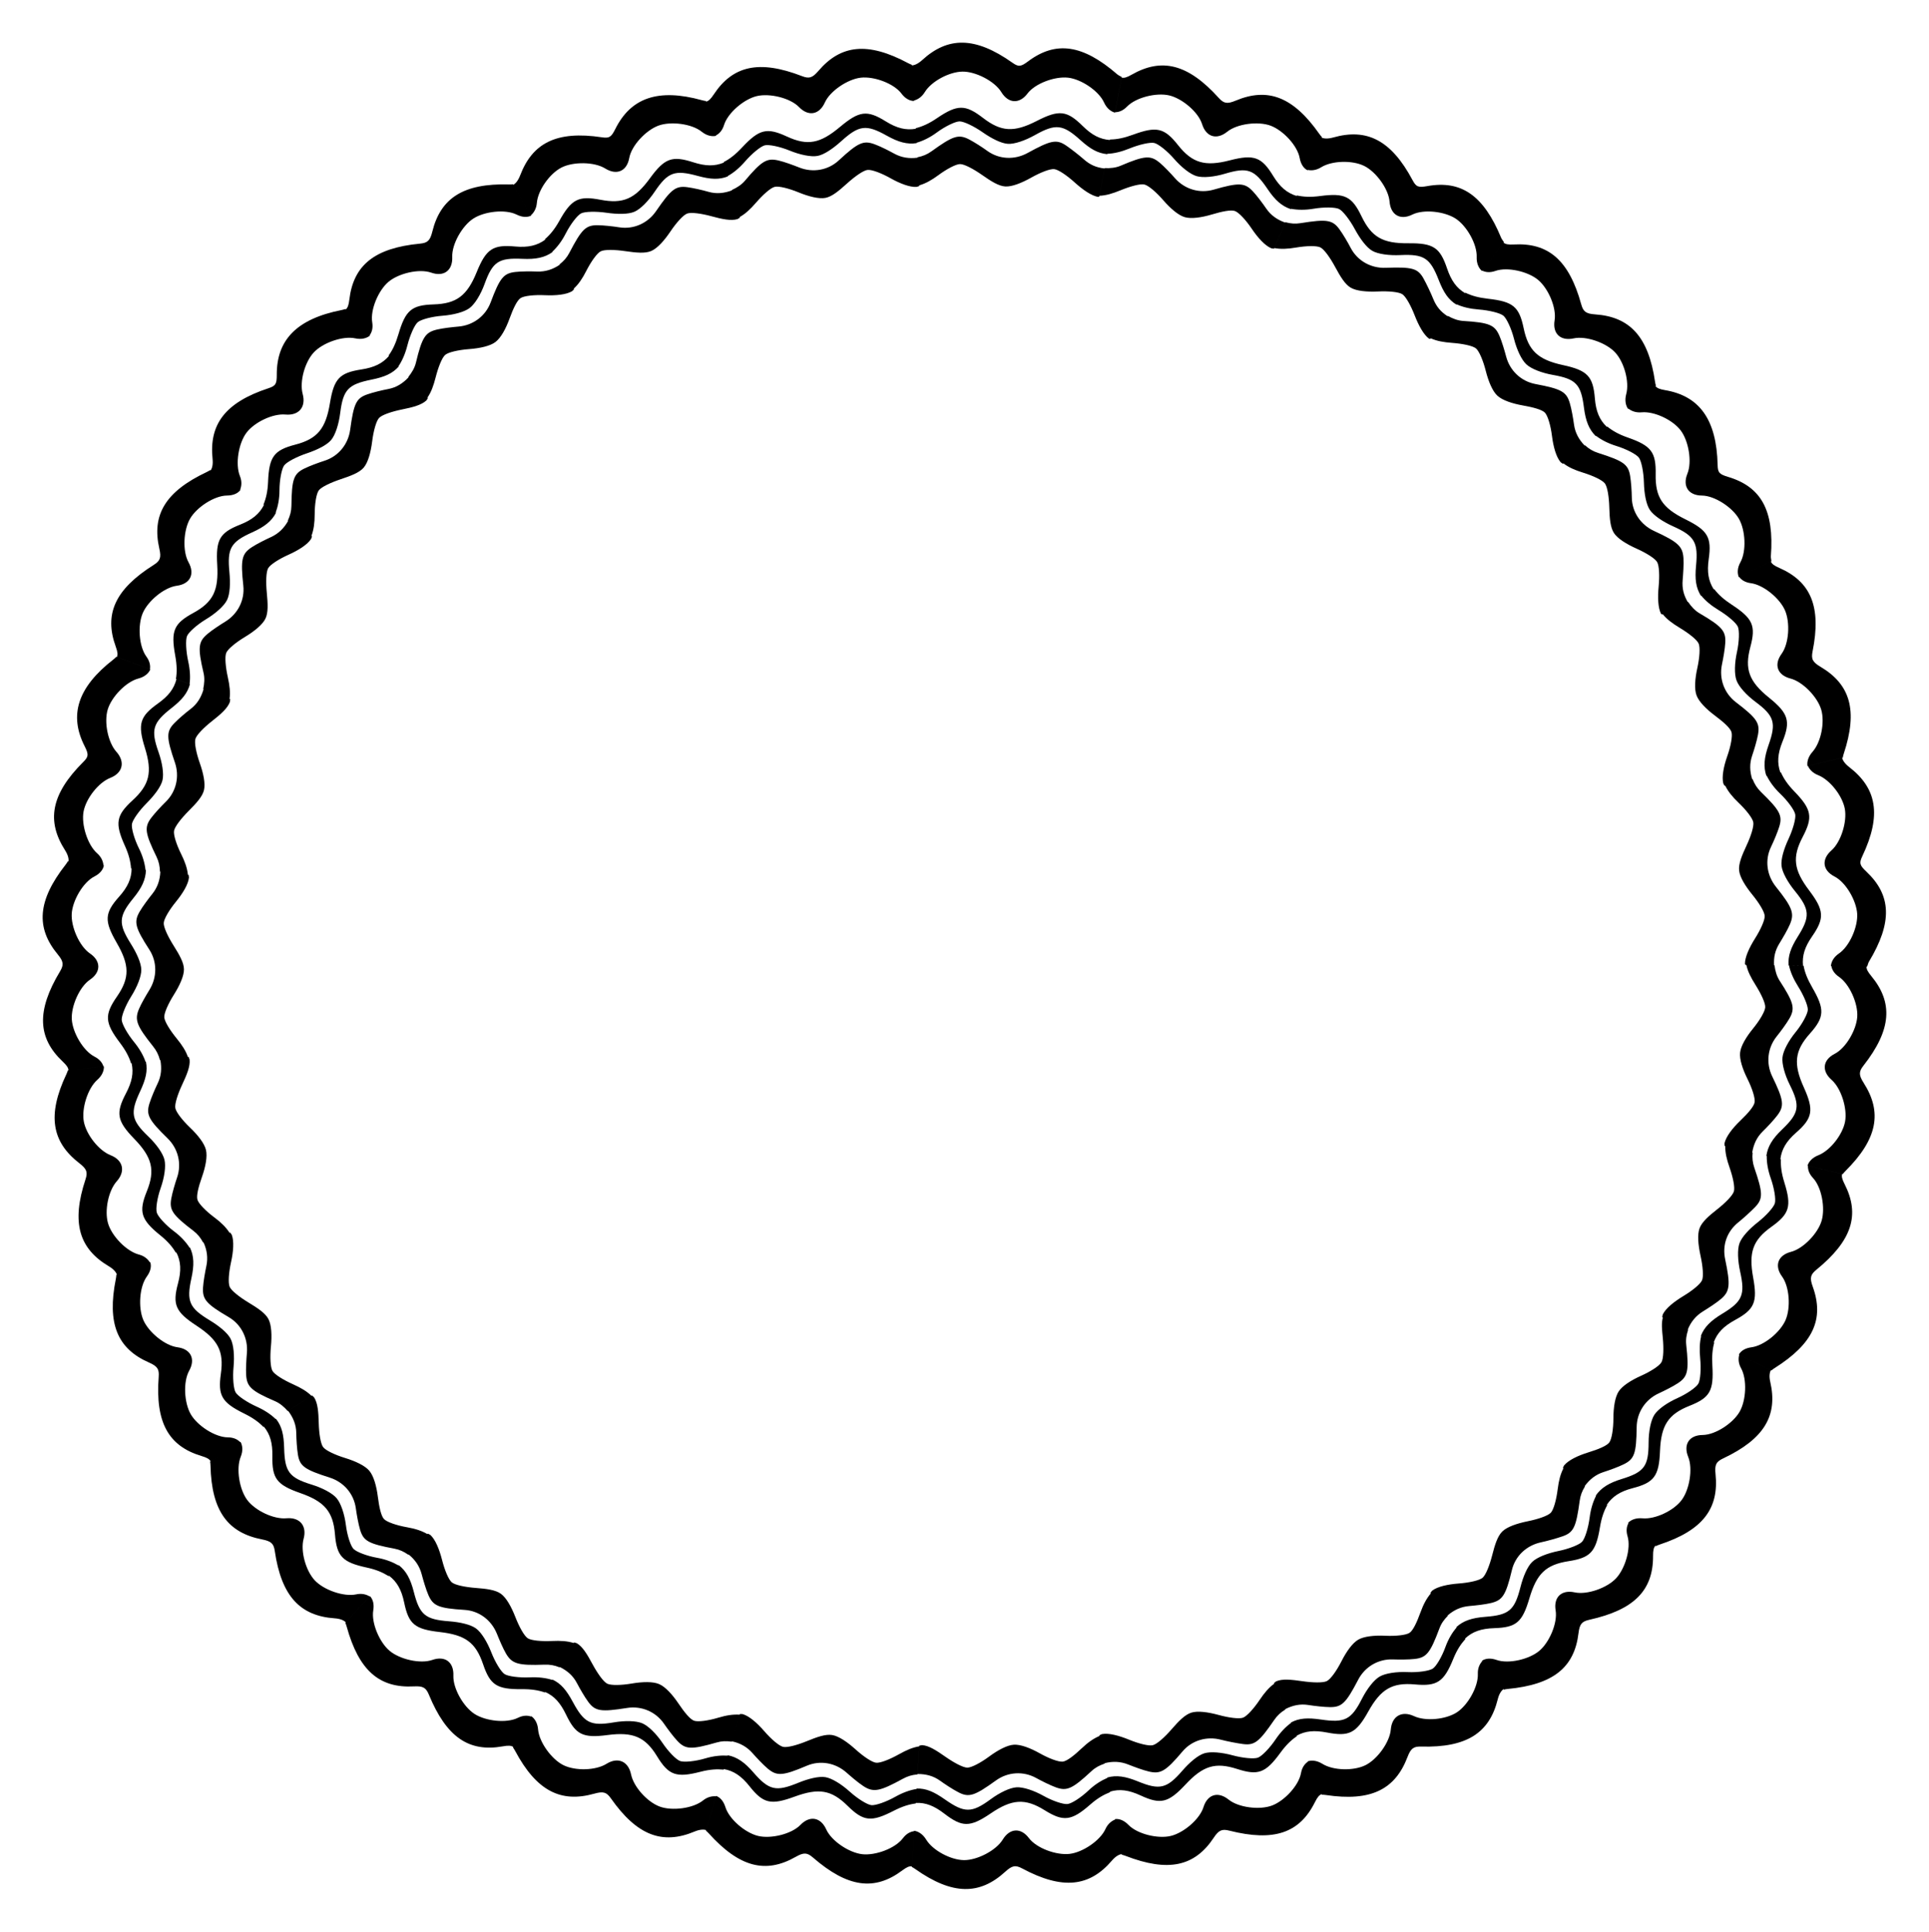
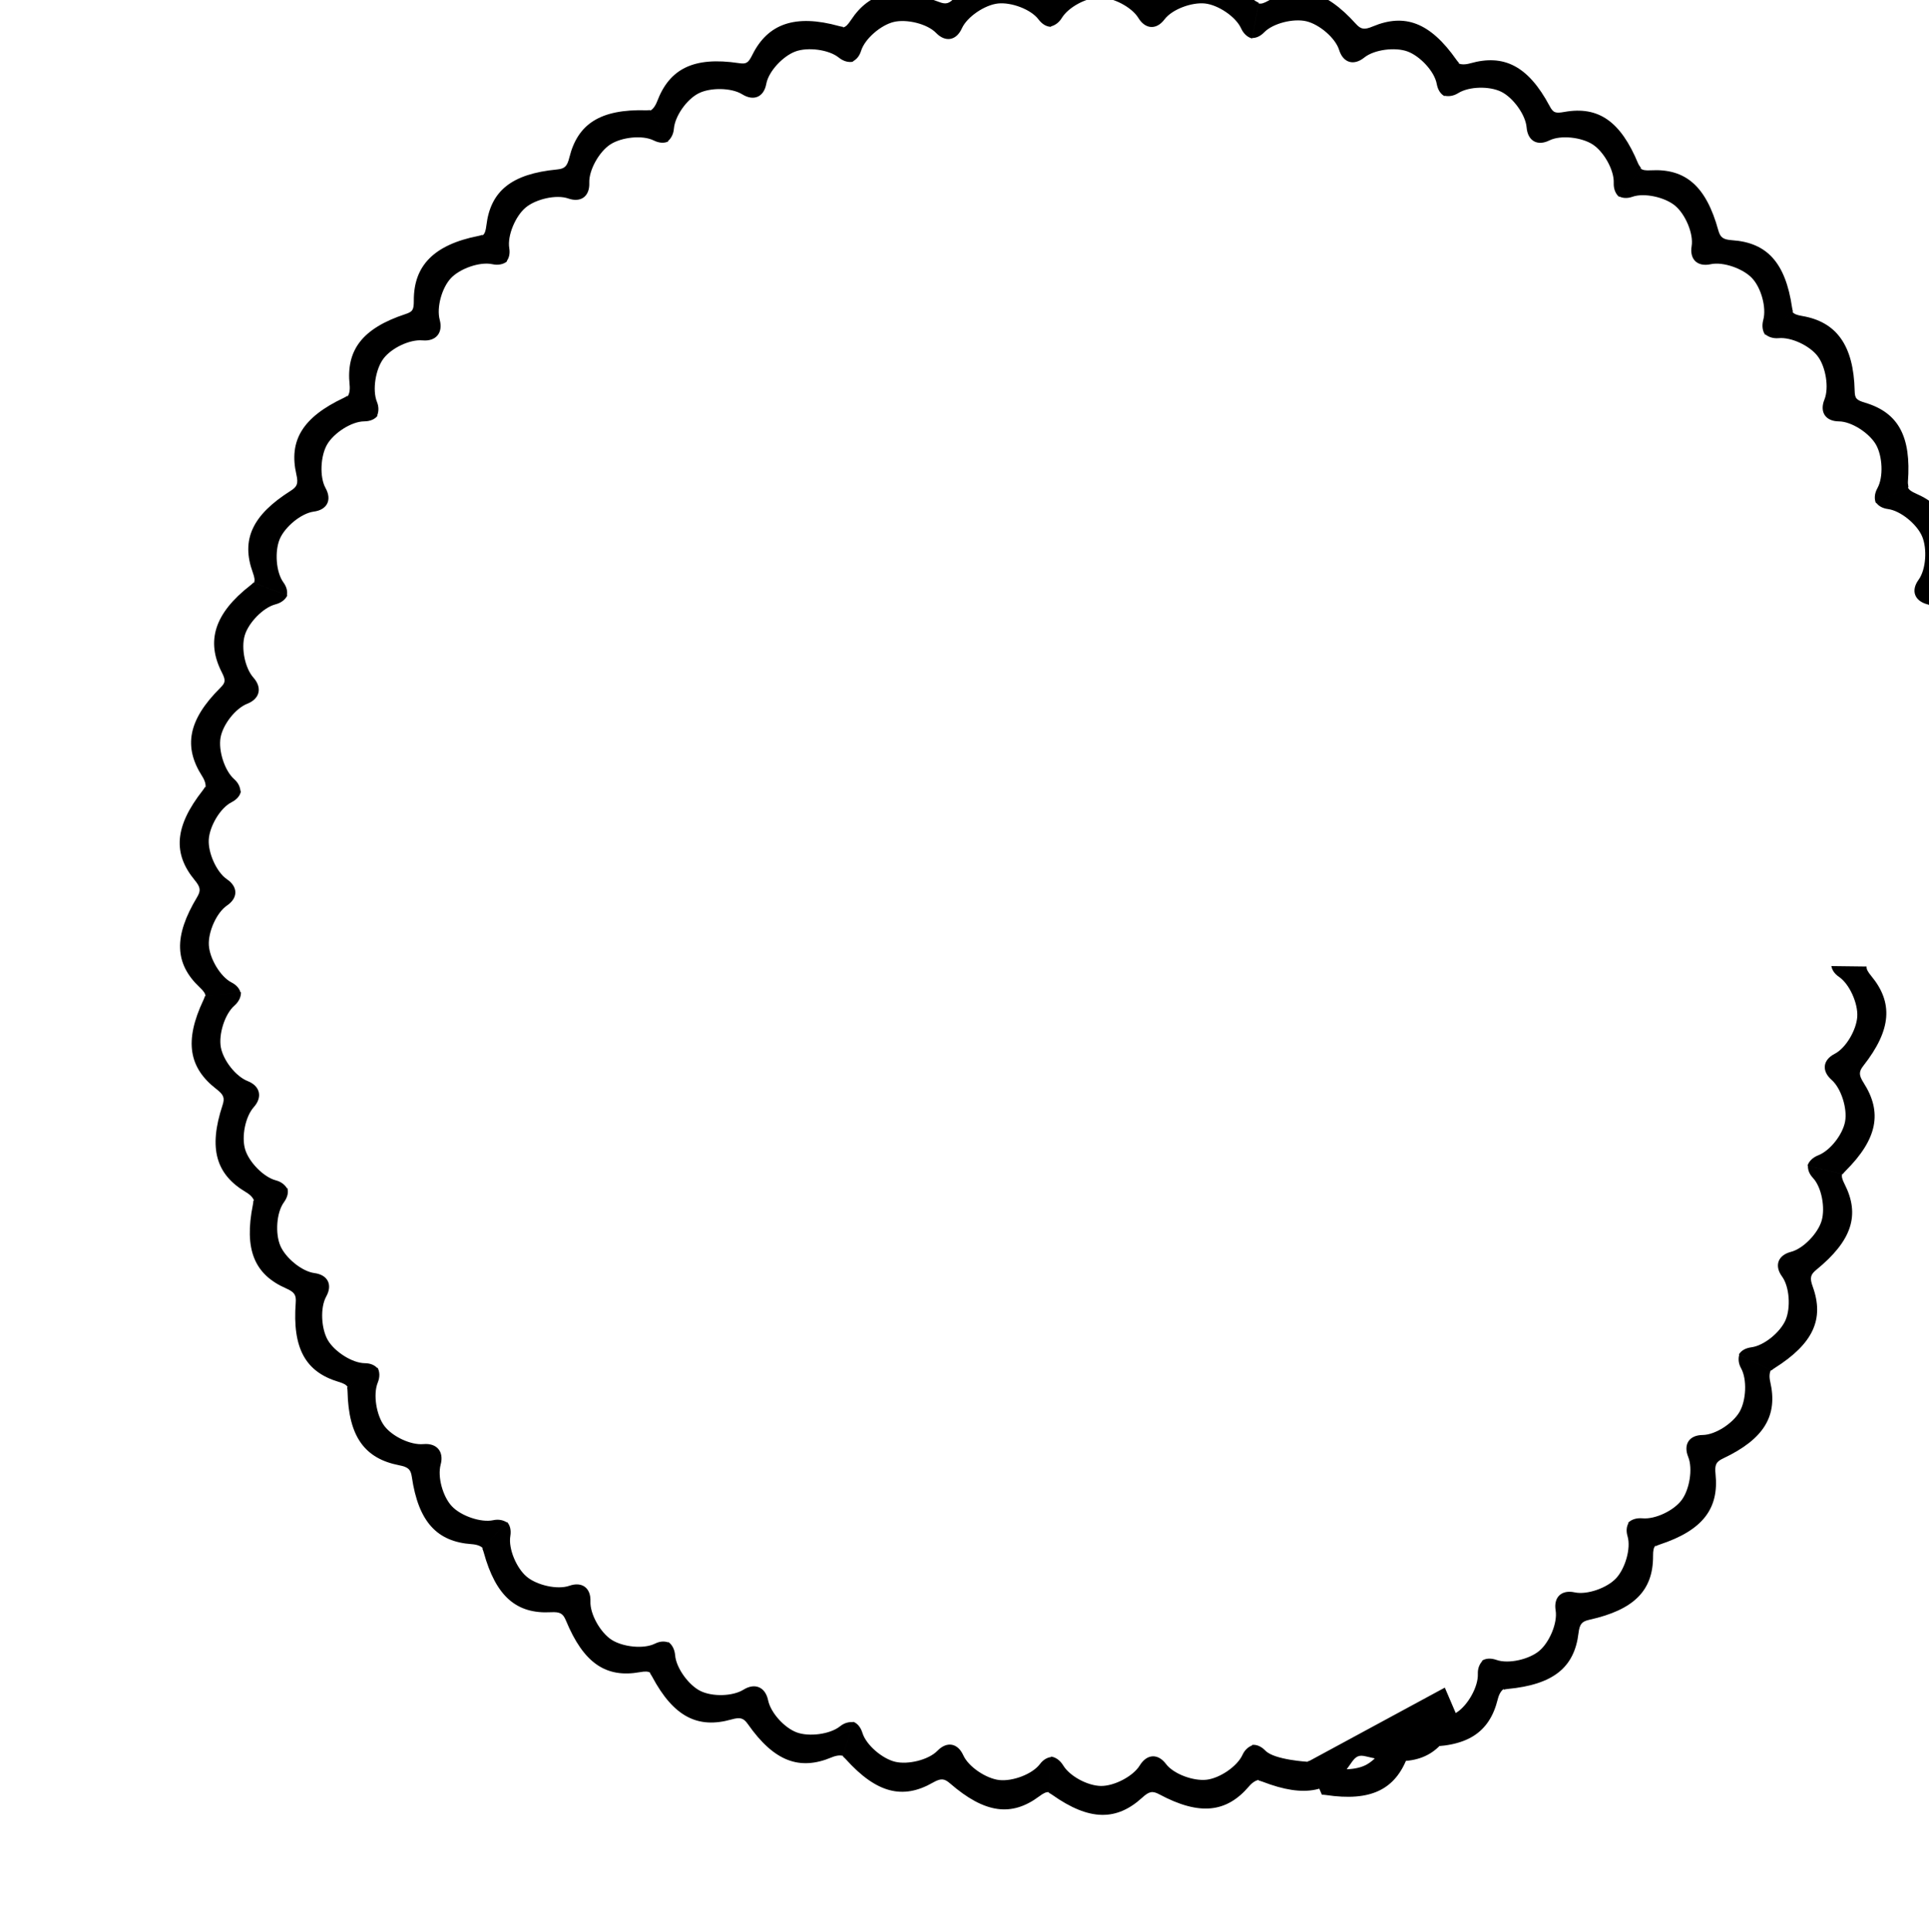
<svg xmlns="http://www.w3.org/2000/svg" version="1.1" viewBox="0 0 678.22 679.2">
  <g transform="translate(-32.936 -186.58)">
    <g transform="translate(29.475 135.28)">
-       <path d="m627.36 390.72-9.893-0.123c0.48 2.266 1.58 4.401 3.191 6.967 1.948 3.103 3.536 6.423 3.444 7.905-0.092 1.483-1.935 4.593-4.251 7.431-2.486 3.045-4.325 6.16-4.585 8.485-0.26 2.325 0.846 5.77 2.599 9.289 1.633 3.28 2.744 6.721 2.506 8.188-0.237 1.467-2.358 3.909-5.005 6.442-2.84 2.718-5.014 5.596-5.557 7.871-0.062 0.26 0.032 0.727-1e-3 1.032l9.722 2.317c0.481-2.919 1.62-5.383 3.699-7.413 1.584-1.548 3.855-3.957 5.141-5.66 2.507-3.319 2.237-5.344-1.817-13.699-2.246-4.629-1.643-10.02 1.569-14.038 1.383-1.73 3.376-4.396 4.443-6.243 2.081-3.602 1.642-5.572-3.411-13.365-1.035-1.597-1.542-3.471-1.793-5.389m-7.694 65.839-9.625-2.294c-0.03 2.316 0.491 4.628 1.5 7.485 1.22 3.454 1.956 7.024 1.541 8.451s-2.98 4.037-5.862 6.299c-3.092 2.427-5.396 4.486-6.211 6.678s-0.498 5.84 0.35 9.678c0.79 3.577 1.113 7.222 0.528 8.588-0.585 1.366-3.423 3.657-6.558 5.551-3.365 2.033-6.2 4.33-7.226 6.433-0.117 0.24-0.127 0.716-0.226 1.007l8.983 4.38c1.105-2.744 2.84-4.861 5.312-6.389 1.884-1.165 4.712-2.985 6.338-4.366 3.171-2.692 3.411-4.905 1.501-13.993-1.058-5.035 0.649-9.792 4.662-13.01 1.728-1.385 4.356-3.773 5.84-5.306 2.893-2.988 2.764-5.064-0.238-13.853-0.615-1.801-0.786-3.413-0.61-5.339m-22.679 62.317-8.893-4.336c-0.534 2.254-0.297 4.114-8e-3 7.131 0.349 3.647 0.273 7.33-0.474 8.614-0.747 1.284-3.795 3.239-7.138 4.738-3.587 1.608-6.634 3.569-7.908 5.532s-1.836 5.536-1.845 9.467c-9e-3 3.664-0.564 7.235-1.433 8.44-0.869 1.205-3.869 2.429-7.37 3.507-3.757 1.157-6.992 2.749-8.497 4.54-0.172 0.205-0.297 0.664-0.464 0.922l7.652 6.429c1.738-2.393 3.863-4.08 6.631-4.964 2.11-0.674 5.224-1.806 7.136-2.752 3.728-1.844 4.406-3.767 4.524-13.053 0.066-5.144 3.032-9.691 7.705-11.844 2.011-0.927 4.993-2.416 6.775-3.588 3.475-2.286 3.969-4.249 2.953-13.48-0.208-1.892 0.062-3.46 0.654-5.301m-36.27 55.073-7.575-6.365c-1.065 2.057-1.635 4.35-2.014 7.356-0.459 3.635-1.4 7.15-2.411 8.239-1.011 1.089-4.47 2.265-8.06 2.993-3.853 0.78-7.309 1.96-8.983 3.594-1.675 1.634-2.604 4.57-3.574 8.379-0.904 3.55-2.245 6.955-3.382 7.911-1.138 0.956-4.69 1.731-8.343 2.01-3.92 0.299-7.473 1.08-9.336 2.495-0.213 0.162-0.437 0.582-0.656 0.797 0 0 6.044 7.959 6.044 7.959 2.224-1.951 4.714-3.069 7.609-3.32 2.207-0.191 5.54-0.551 7.614-1.051 4.043-0.976 5.228-2.586 7.389-11.618 1.198-5.003 5.198-8.664 10.229-9.737 2.166-0.462 5.586-1.416 7.6-2.119 3.927-1.371 4.741-3.28 5.998-12.481 0.258-1.885 0.828-3.398 1.849-5.04m-48.205 45.479-5.984-7.88c-1.492 1.772-2.601 3.823-3.635 6.671-1.249 3.444-2.612 6.393-3.858 7.202-1.246 0.809-4.838 1.195-8.497 1.024-3.927-0.183-7.522 0.209-9.544 1.385-2.022 1.176-4.128 4.13-5.91 7.634-1.66 3.266-3.76 6.22-5.079 6.903-1.319 0.684-4.999 0.585-8.625 0.058-3.89-0.565-7.009-0.898-9.159 0.023-0.246 0.105-0.565 0.459-0.829 0.615 0 0 3.937 9.186 3.937 9.186 2.63-1.354 5.285-1.917 8.154-1.459 2.187 0.349 5.473 0.727 7.606 0.745 4.159 0.034 5.617-1.409 9.911-9.643 2.379-4.562 7.06-7.314 12.202-7.127 2.213 0.08 5.536 0.081 7.655-0.162 4.132-0.473 5.437-2.03 8.693-10.728 0.667-1.782 1.603-3.072 2.962-4.449m-57.128 32.952-3.897-9.094c-1.877 1.357-3.421 3.161-5.112 5.675-2.045 3.039-4.47 5.766-5.863 6.284-1.393 0.518-5.016 0.023-8.55-0.941-3.793-1.034-7.418-1.525-9.648-0.817-2.23 0.708-4.394 2.918-6.969 5.888-2.4 2.768-5.13 5.208-6.576 5.552-1.445 0.345-4.973-0.56-8.363-1.947-3.638-1.489-7.168-2.389-9.468-1.958-0.263 0.049-0.651 0.325-0.943 0.419l1.839 9.823c2.862-0.748 5.592-0.626 8.293 0.447 2.058 0.818 5.203 1.995 7.281 2.477 4.052 0.94 5.837 0.034 11.822-7.067 3.315-3.934 8.543-5.419 13.52-4.117 2.143 0.561 5.627 1.246 7.742 1.522 4.124 0.54 5.71-0.815 10.974-8.466 1.079-1.568 2.269-2.674 3.92-3.68m-63.525 19.022-1.82-9.725c-2.128 0.915-4.04 2.246-6.24 4.33-2.659 2.52-5.199 4.532-6.675 4.697-1.477 0.165-4.857-1.105-8.053-2.898-3.428-1.924-6.812-3.189-9.147-3.045-2.335 0.145-5.535 1.837-8.699 4.169-2.949 2.174-6.145 3.87-7.63 3.889-1.486 0.018-4.722-1.72-7.724-3.82-3.221-2.253-5.839-3.937-8.174-4.082-0.267-0.017-0.711 0.156-1.017 0.176 0 0-0.619 9.975-0.619 9.975 2.958-0.026 5.577 0.656 7.934 2.356 1.796 1.296 4.558 3.103 6.455 4.077 3.7 1.9 5.645 1.262 13.177-4.17 4.173-3.009 9.583-3.364 14.095-0.892 1.943 1.064 4.911 2.559 6.915 3.292 3.906 1.429 5.771 0.635 12.578-5.682 1.395-1.295 2.811-2.022 4.642-2.644m-65.807 3.805s0.612-9.875 0.612-9.875c-2.287 0.367-4.471 1.296-7.114 2.778-3.195 1.793-6.584 3.149-8.061 2.984s-4.485-2.224-7.206-4.678c-2.919-2.633-5.932-4.688-8.242-5.062-2.309-0.374-5.239 0.659-8.878 2.148-3.391 1.387-6.932 2.352-8.377 2.007-1.445-0.345-4.19-2.725-6.591-5.492-2.575-2.97-5.327-5.348-7.573-6.001-0.257-0.075-0.728-4e-3 -1.031-0.051l-2.79 9.597c2.892 0.623 5.279 1.946 7.206 4.122 1.468 1.658 3.748 4.109 5.385 5.477 3.192 2.667 5.201 2.628 13.745-1.011 4.733-2.016 10.069-1.018 13.925 2.388 1.66 1.466 4.217 3.654 6.009 4.811 3.494 2.256 5.679 1.854 13.825-2.607 1.669-0.914 3.226-1.379 5.154-1.534m-65.288-11.511s2.762-9.501 2.762-9.501c-2.312-0.143-4.627 0.199-7.53 1.067-3.51 1.05-7.091 1.546-8.495 1.062-1.405-0.484-3.446-3.015-5.492-6.055-2.195-3.261-4.658-5.907-6.808-6.829-2.15-0.922-5.781-0.845-9.656-0.185-3.612 0.615-7.238 0.698-8.574 0.047-1.335-0.651-3.454-3.658-5.194-6.882-1.867-3.46-3.464-6.148-5.486-7.325-0.231-0.134-0.705-0.18-0.988-0.299 0 0-5.026 8.638-5.026 8.638 2.655 1.303 4.694 3.092 6.037 5.669 1.024 1.964 2.684 4.82 3.942 6.543 2.453 3.359 4.487 3.656 13.658 2.191 5.08-0.811 10.089 1.292 13.005 5.531 1.255 1.825 3.24 4.485 4.699 6.042 2.843 3.035 4.88 3.138 13.804 0.568 1.829-0.526 3.428-0.553 5.343-0.283m-60.558-26.14 4.976-8.552c-2.209-0.697-4.58-0.853-7.607-0.712-3.66 0.171-7.297-0.142-8.543-0.951-1.246-0.809-3.011-4.005-4.345-7.417-1.431-3.662-3.2-6.855-5.097-8.224-1.897-1.369-4.969-1.767-8.888-2.066-3.653-0.279-7.244-1.006-8.382-1.962s-2.519-4.314-3.423-7.864c-0.97-3.809-2.355-7.166-4.07-8.757-0.196-0.182-0.649-0.33-0.898-0.509 0 0-6.799 7.325-6.799 7.325 2.305 1.854 3.84 4.107 4.586 6.916 0.569 2.14 1.503 5.356 2.353 7.312 1.658 3.814 3.462 4.689 12.731 5.263 5.135 0.318 9.45 3.612 11.372 8.385 0.827 2.054 2.131 5.161 3.215 6.999 2.113 3.582 4.245 4.207 13.526 3.87 1.902-0.069 3.502 0.22 5.295 0.945m-53.173-39.586s6.731-7.252 6.731-7.252c-2.002-1.165-4.218-1.893-7.201-2.421-3.608-0.638-7.026-1.797-8.063-2.86s-1.725-4.221-2.184-7.856c-0.492-3.9-1.505-7.358-3.01-9.149-1.505-1.791-4.788-3.344-8.545-4.501-3.501-1.078-6.785-2.626-7.684-3.81s-1.446-4.81-1.544-8.472c-0.106-3.93-0.346-7.025-1.62-8.988-0.146-0.224-0.548-0.478-0.747-0.712l-8.382 5.442c1.782 2.361 2.809 4.865 2.846 7.771 0.028 2.215 0.235 5.501 0.581 7.606 0.675 4.104 2.38 5.264 11.227 8.089 4.901 1.565 8.44 5.675 9.136 10.772 0.3 2.194 0.88 5.454 1.483 7.5 1.175 3.99 2.95 4.986 12.078 6.698 1.87 0.351 3.308 1.041 4.897 2.142m-42.367-50.502 8.299-5.388c-1.657-1.619-3.718-2.817-6.483-4.057-3.343-1.499-6.465-3.41-7.212-4.694-0.747-1.284-0.898-4.925-0.549-8.572 0.375-3.913 0.218-7.556-0.858-9.633-1.076-2.077-3.672-3.812-7.036-5.845-3.136-1.895-6.029-4.161-6.614-5.527-0.585-1.366-0.319-4.987 0.471-8.564 0.848-3.838 1.109-7.464 0.293-9.656-0.093-0.251-0.431-0.586-0.573-0.858l-9.367 3.484c1.225 2.693 1.593 5.397 0.996 8.241-0.455 2.167-1.056 5.457-1.178 7.587-0.237 4.152 1.009 5.736 9.024 10.427 4.44 2.599 6.84 7.473 6.402 12.599-0.188 2.207-0.41 5.559-0.271 7.688 0.27 4.151 1.647 5.601 10.175 9.28 1.747 0.754 3.209 2.032 4.482 3.488m-29.761-59.26 9.274-3.45c-1.264-1.941-2.926-3.594-5.354-5.406-2.936-2.191-5.476-4.767-5.926-6.183-0.449-1.416 0.351-4.559 1.571-8.014 1.309-3.707 1.957-7.258 1.415-9.534-0.542-2.276-2.776-5.14-5.617-7.858-2.647-2.533-4.884-5.391-5.157-6.852-0.273-1.46 0.869-4.95 2.421-8.268 1.665-3.561 2.852-6.435 2.592-8.76-0.03-0.266-0.276-0.673-0.348-0.971l-9.932 1.11c0.535 2.909 0.325 5.608-0.944 8.222-0.967 1.993-2.261 5.024-2.894 7.061-1.235 3.972-0.244 5.777 6.4 12.266 3.68 3.595 4.993 8.864 3.33 13.732-0.716 2.096-1.661 5.273-2.041 7.372-0.741 4.093 0.405 5.784 7.79 11.415 1.513 1.154 2.495 2.419 3.42 4.118m-15.202-64.17 9.833-1.099c-0.756-2.189-2.056-4.181-3.972-6.528-2.317-2.838-4.246-5.942-4.338-7.425-0.092-1.483 1.408-4.799 3.357-7.901 2.091-3.329 3.587-6.646 3.558-8.985-0.029-2.339-1.579-5.036-3.67-8.365-1.948-3.103-3.523-6.422-3.431-7.905 0.092-1.483 1.947-4.592 4.264-7.43 2.486-3.045 4.337-6.159 4.597-8.484 0.03-0.266-0.12-0.718-0.125-1.024l-9.932-1.11c-0.12 2.956-0.995 5.533-2.809 7.803-1.383 1.73-3.388 4.395-4.456 6.242-2.081 3.602-1.667 5.571 3.386 13.364 2.799 4.317 2.757 9.737 0.066 14.122-1.159 1.888-2.863 4.781-3.694 6.746-1.62 3.831-0.838 5.912 4.96 13.167 1.188 1.487 1.923 2.94 2.408 4.812m0-66.271 9.833 1.099c-0.254-2.302-1.008-4.523-2.359-7.236-1.633-3.28-2.756-6.723-2.518-8.19s2.508-4.361 5.092-6.957c2.773-2.786 4.891-5.088 5.434-7.363 0.542-2.276-0.177-5.845-1.486-9.552-1.22-3.454-1.944-7.021-1.529-8.448 0.415-1.427 2.991-4.033 5.873-6.295 3.092-2.427 5.419-4.478 6.235-6.67 0.093-0.251 0.057-0.725 0.127-1.024l-9.367-3.484c-0.833 2.838-2.224 5.161-4.535 6.923-1.761 1.343-4.268 3.472-5.752 5.005-2.893 2.988-2.788 5.058 0.214 13.846 1.663 4.869 0.494 10.172-3.186 13.766-1.584 1.548-3.842 3.96-5.128 5.662-2.507 3.319-2.213 5.348 1.841 13.703 0.831 1.712 1.153 3.283 1.213 5.216m15.202-64.17 9.274 3.45c0.312-2.295 0.038-4.67-0.616-7.628-0.79-3.577-1.125-7.227-0.539-8.593 0.585-1.366 3.411-3.662 6.547-5.556 3.365-2.033 6.189-4.335 7.215-6.438 1.025-2.103 0.857-5.226 0.482-9.139-0.349-3.647-0.263-7.324 0.485-8.608 0.747-1.284 3.806-3.233 7.149-4.732 3.587-1.608 6.645-3.563 7.919-5.525 0.146-0.224 0.214-0.696 0.347-0.972l-8.382-5.442c-1.431 2.589-3.375 4.5-6.014 5.716-2.011 0.927-5.004 2.41-6.786 3.582-3.475 2.286-3.99 4.237-2.975 13.468 0.563 5.114-1.906 9.954-6.282 12.66-1.884 1.165-4.7 2.99-6.326 4.371-3.171 2.692-3.499 4.67-1.368 13.709 0.437 1.852 0.282 3.788-0.128 5.678m29.761-59.26 8.299 5.388c0.804-2.172 1.132-4.494 1.139-7.524 9e-3 -3.664 0.554-7.242 1.423-8.447 0.869-1.205 4.201-2.77 7.674-3.934 3.727-1.249 6.658-2.344 8.163-4.135 1.505-1.791 2.461-5.297 2.953-9.198 0.459-3.635 1.409-7.141 2.42-8.23 1.011-1.089 4.479-2.257 8.069-2.984 3.853-0.78 6.832-1.56 8.547-3.152 0.196-0.182 0.377-0.622 0.574-0.858 0 0-6.799-7.325-6.799-7.325-2.02 2.161-4.297 3.611-7.154 4.147-2.177 0.408-5.367 1.185-7.381 1.888-3.927 1.371-4.759 3.263-6.017 12.464-0.697 5.097-4.121 9.303-9.022 10.868-2.11 0.674-5.214 1.814-7.126 2.76-3.728 1.844-4.386 3.781-4.504 13.068-0.024 1.903-0.447 3.449-1.259 5.204m42.367-50.502s6.731 7.252 6.731 7.252c1.31-1.91 2.121-4.155 2.869-7.092 0.904-3.55 2.236-6.965 3.374-7.921s4.682-1.74 8.335-2.019c3.92-0.299 7.465-1.089 9.328-2.504 1.863-1.415 3.616-4.565 4.957-8.261 1.249-3.444 2.626-6.373 3.872-7.182 1.246-0.809 4.844-1.184 8.504-1.014 3.927 0.183 7.528-0.198 9.55-1.375 0.231-0.134 0.505-0.524 0.748-0.711 0 0-5.026-8.638-5.026-8.638-2.445 1.664-5.033 2.51-7.937 2.405-2.213-0.08-5.542-0.091-7.662 0.151-4.132 0.473-5.451 2.01-8.707 10.707-1.804 4.818-6.165 8.047-11.29 8.491-2.207 0.191-5.532 0.56-7.606 1.061-4.043 0.976-5.211 2.605-7.373 11.637-0.443 1.851-1.452 3.51-2.668 5.013m53.173-39.586 4.976 8.552c1.698-1.576 3.03-3.517 4.403-6.218 1.66-3.266 3.754-6.231 5.073-6.914 1.319-0.684 4.994-0.596 8.619-0.069 3.89 0.565 6.998 0.876 9.149-0.046 2.15-0.922 4.585-3.635 6.78-6.897 2.045-3.039 4.474-5.755 5.867-6.273 1.393-0.518 5.02-0.011 8.554 0.953 3.793 1.034 6.822 1.666 9.068 1.013 0.257-0.075 0.616-0.387 0.898-0.509l-2.79-9.597c-2.775 1.024-5.466 1.299-8.259 0.495-2.128-0.613-5.331-1.348-7.446-1.625-4.124-0.54-5.718 0.792-10.982 8.443-2.916 4.238-7.867 6.478-12.947 5.666-2.187-0.349-5.468-0.716-7.601-0.733-4.159-0.034-5.606 1.43-9.9 9.665-0.88 1.687-1.946 2.894-3.463 4.093m60.558-26.14s2.762 9.501 2.762 9.501c2.028-1.119 3.768-2.761 5.753-5.05 2.4-2.768 5.127-5.22 6.573-5.564 1.445-0.345 4.97 0.548 8.361 1.935 3.638 1.489 7.166 2.376 9.465 1.946 2.3-0.43 4.697-2.446 7.616-5.079 2.721-2.454 5.72-4.586 7.197-4.751s4.859 1.117 8.054 2.91c3.428 1.924 6.813 3.202 9.148 3.057 0.267-0.017 0.686-0.242 0.987-0.3 0 0-0.619-9.975-0.619-9.975-2.932 0.391-5.621-0.018-8.169-1.413-1.943-1.064-4.912-2.571-6.916-3.304-3.906-1.429-5.775-0.66-12.582 5.658-3.771 3.5-9.121 4.42-13.902 2.521-2.058-0.818-5.2-1.983-7.278-2.465-4.052-0.94-5.831-0.01-11.815 7.091-1.226 1.455-2.872 2.485-4.634 3.283m65.288-11.511s0.612 9.875 0.612 9.875c2.224-0.647 4.279-1.782 6.718-3.58 2.949-2.174 6.144-3.883 7.63-3.901 1.486-0.018 4.722 1.708 7.724 3.808 3.221 2.253 5.84 3.912 8.175 4.057s5.724-1.195 9.153-3.119c3.195-1.793 6.583-3.137 8.06-2.972s4.484 2.236 7.204 4.69c2.919 2.633 5.93 4.701 8.24 5.075 0.264 0.043 0.12-0.184 0.427-0.167l1.839-9.823c-2.939-0.337-5.108-1.282-7.286-3.205-1.66-1.466-4.461-3.648-6.224-4.849-3.438-2.341-5.461-1.84-13.606 2.62-4.512 2.471-9.932 2.266-14.105-0.743-1.796-1.296-4.558-3.09-6.456-4.064-3.7-1.9-5.644-1.237-13.177 4.195-1.544 1.113-3.033 1.71-4.927 2.103m65.807 3.805-1.82 9.725c2.315-0.084 4.61-0.783 7.414-1.931 3.391-1.387 6.934-2.364 8.38-2.019 1.445 0.345 4.194 2.713 6.594 5.481 2.575 2.97 5.33 5.336 7.576 5.989 2.246 0.653 5.828 0.174 9.594-0.952 3.51-1.05 6.693-1.706 8.086-1.188 1.393 0.518 3.844 3.176 5.889 6.216 2.195 3.261 4.653 5.919 6.803 6.84 0.246 0.105 0.722 0.092 1.017 0.177 0 0 3.937-9.186 3.937-9.186-2.794-0.97-5.02-2.536-6.667-4.931-1.255-1.825-3.236-4.496-4.694-6.053-2.843-3.035-4.872-3.161-13.796-0.591-4.944 1.423-10.147-0.134-13.557-3.986-1.468-1.658-3.751-4.098-5.388-5.465-3.192-2.667-5.206-2.603-13.75 1.035-1.751 0.746-3.684 0.923-5.617 0.84m63.525 19.022-3.897 9.094c2.277 0.423 4.634 0.328 7.621-0.18 3.612-0.615 7.244-0.709 8.579-0.058 1.335 0.651 3.46 3.647 5.199 6.871 1.867 3.46 3.476 6.127 5.498 7.303 2.022 1.176 5.655 1.505 9.582 1.322 3.66-0.171 7.291 0.153 8.537 0.962 1.246 0.809 3.005 4.015 4.338 7.427 1.431 3.662 3.193 6.866 5.09 8.234 0.217 0.156 0.185-0.106 0.451 0.048 0 0 6.044-7.959 6.044-7.959-2.476-1.618-3.984-3.446-5.07-6.141-0.827-2.054-2.354-5.26-3.393-7.123-2.025-3.633-4.053-4.103-13.334-3.767-5.141 0.186-9.897-2.438-12.276-7-1.024-1.964-2.689-4.809-3.948-6.532-2.453-3.359-4.498-3.634-13.669-2.169-1.879 0.3-3.487 0.17-5.354-0.332m57.128 32.952-5.984 7.88c2.107 0.962 4.467 1.368 7.488 1.599 3.653 0.279 7.252 0.996 8.39 1.952s2.527 4.304 3.431 7.855c0.97 3.809 2.364 7.156 4.078 8.748 1.715 1.592 5.123 2.765 8.994 3.45 3.608 0.638 6.743 1.465 7.754 2.554 1.011 1.089 2.008 4.554 2.466 8.188 0.492 3.9 1.495 7.366 3 9.157 0.172 0.205 0.603 0.408 0.828 0.616l7.652-6.429c-2.058-2.125-3.346-4.514-3.74-7.393-0.3-2.194-0.871-5.462-1.473-7.509-1.175-3.99-2.932-5.003-12.06-6.715-5.057-0.948-8.998-4.67-10.319-9.642-0.569-2.14-1.511-5.346-2.361-7.303-1.658-3.814-3.477-4.67-12.746-5.244-1.899-0.118-3.708-0.826-5.398-1.765m48.205 45.479-7.575 6.365c1.843 1.403 3.996 2.367 6.892 3.259 3.501 1.078 6.795 2.619 7.694 3.802s1.456 4.802 1.554 8.465c0.106 3.93 0.367 7.011 1.641 8.973s4.384 3.884 7.971 5.492c3.343 1.499 6.454 3.416 7.201 4.7 0.747 1.284 0.887 4.931 0.538 8.578-0.375 3.913-0.229 7.562 0.847 9.639 0.123 0.237 0.23-0.014 0.398 0.242l8.983-4.38c-1.481-2.561-2.036-4.86-1.788-7.755 0.188-2.207 0.421-5.565 0.282-7.694-0.27-4.151-1.896-5.666-10.331-9.553-4.673-2.153-7.763-6.619-7.829-11.763-0.028-2.215-0.245-5.494-0.592-7.599-0.675-4.104-2.4-5.249-11.247-8.074-1.813-0.579-3.198-1.407-4.639-2.696m36.27 55.073-8.893 4.336c1.447 1.809 3.386 3.233 5.979 4.8 3.136 1.895 6.04 4.156 6.625 5.521 0.585 1.366 0.331 4.982-0.46 8.56-0.848 3.838-1.097 7.459-0.282 9.652s3.343 4.78 6.493 7.131c2.936 2.191 5.375 4.35 5.789 5.777 0.415 1.427-0.25 4.977-1.47 8.431-1.309 3.707-1.969 7.261-1.427 9.537 0.062 0.26 0.356 0.635 0.465 0.922l9.722-2.317c-0.887-2.822-0.965-5.539-0.025-8.289 0.716-2.096 1.673-5.276 2.053-7.376 0.741-4.093-0.381-5.791-7.767-11.422-4.091-3.119-5.958-8.221-4.9-13.256 0.455-2.167 1.045-5.452 1.166-7.582 0.237-4.152-1.031-5.726-9.046-10.417-1.642-0.961-2.937-2.408-4.023-4.008m22.679 62.317-9.625 2.294c1.018 2.08 2.507 3.912 4.697 6.007 2.647 2.533 4.896 5.389 5.169 6.849s-0.857 4.947-2.409 8.266c-1.665 3.561-2.827 6.431-2.567 8.756 0.26 2.325 2.173 5.433 4.659 8.478 2.317 2.838 4.234 5.942 4.325 7.426 0.092 1.483-1.421 4.799-3.369 7.902-2.091 3.329-3.599 6.646-3.57 8.985 3e-3 0.267 0.216 0.081 0.251 0.385l9.993 0.124c-0.172-2.953 0.36-5.245 1.88-7.722 1.159-1.888 2.876-4.782 3.707-6.747 1.62-3.831 0.851-5.913-4.947-13.168-3.212-4.019-3.962-9.393-1.716-14.022 0.967-1.993 2.249-5.022 2.882-7.059 1.235-3.972 0.219-5.772-6.425-12.261-1.361-1.33-2.223-2.695-2.934-4.493" />
-       <path d="m647.35 390.97c0.247 1.346 1.034 2.676 2.683 3.798 3.703 2.518 6.714 9.338 6.427 13.976-0.288 4.638-3.957 11.046-7.943 13.087-4.221 2.162-4.642 6.036-1.078 9.165 3.365 2.955 5.59 10.1 4.736 14.668-0.855 4.567-5.232 10.187-9.399 11.828-2.086 0.821-3.365 2.219-3.815 3.669l12.408 2.958c0.239-0.326 0.507-0.657 0.903-1.05 11.431-11.377 12.973-20.768 6.45-30.999-1.756-2.754-1.753-3.958-0.102-6.064 9.952-12.691 10.476-22.212 2.743-31.562-1.233-1.491-1.698-2.381-1.635-3.319 0 0-12.378-0.154-12.378-0.154m-8.238 70.227c-0.054 1.367 0.42 2.838 1.783 4.295 3.059 3.27 4.338 10.533 3.041 14.995-1.297 4.462-6.447 9.851-10.783 10.971-4.592 1.187-5.935 4.843-3.141 8.676 2.638 3.618 3.079 11.004 1.248 15.275-1.83 4.271-7.545 9.017-11.985 9.601-2.223 0.293-3.705 1.244-4.46 2.562l11.465 5.59c0.304-0.267 0.638-0.53 1.11-0.828 13.635-8.613 17.528-17.278 13.397-28.688-1.112-3.071-0.761-4.211 1.31-5.905 12.486-10.207 15.409-19.254 9.92-30.076-0.875-1.725-1.133-2.696-0.865-3.597 0 0-12.041-2.87-12.041-2.87m-24.156 66.443c-0.351 1.323-0.333 2.972 0.638 4.715 2.179 3.913 1.811 11.349-0.526 15.366-2.337 4.016-8.495 8.089-12.973 8.129-4.742 0.042-6.86 3.312-5.076 7.706 1.685 4.149 0.462 11.526-2.348 15.227-2.81 3.701-9.248 6.761-13.708 6.361-2.233-0.2-4.007 0.473-5.06 1.567l9.766 8.205c0.36-0.185 0.748-0.36 1.278-0.534 15.317-5.047 20.928-12.743 19.679-24.813-0.336-3.249 0.211-4.319 2.631-5.462 14.583-6.887 19.318-15.129 16.606-26.956-0.432-1.886-0.238-3.265 0.22-4.087l-11.126-5.425m-38.934 59.172c-0.661 1.198-0.896 2.725-0.331 4.638 1.269 4.295-0.855 11.361-4.016 14.766-3.161 3.406-10.188 5.917-14.565 4.969-4.635-1.003-7.476 1.665-6.704 6.344 0.729 4.418-2.194 11.234-5.752 14.223-3.558 2.989-10.785 4.678-15.012 3.198-2.116-0.741-3.868-0.559-5.136 0.276l7.714 10.158c0.392-0.101 0.809-0.186 1.364-0.239 16.054-1.542 23.424-7.585 24.866-19.634 0.388-3.243 1.215-4.113 3.827-4.695 15.741-3.508 22.44-10.306 22.383-22.44-9e-3 -1.935 0.195-2.918 0.839-3.603l-9.477-7.963m-51.421 48.54c-0.909 1.022-1.628 2.517-1.548 4.51 0.18 4.474-3.484 10.978-7.381 13.508s-10.997 3.218-15.058 1.331c-4.301-1.998-7.774-0.02-8.164 4.707-0.368 4.463-4.766 10.524-8.943 12.56-4.177 2.037-11.293 1.88-15.095-0.487-1.903-1.185-3.783-1.371-5.216-0.868l5.025 11.724c0.405-3e-3 0.83 0.016 1.381 0.099 15.949 2.392 24.38-1.993 28.709-13.329 1.165-3.051 2.126-3.775 4.801-3.703 16.122 0.433 24.03-4.852 26.943-16.632 0.464-1.878 1.253-3.037 2.032-3.564 0 0-7.486-9.858-7.486-9.858m-61.343 35.406c-1.13 0.772-2.028 2.03-2.384 3.992-0.801 4.406-5.861 9.778-10.216 11.398-4.355 1.62-11.747 0.713-15.233-2.099-3.691-2.978-7.426-1.868-8.835 2.66-1.331 4.276-6.994 9.049-11.514 10.126s-11.737-0.664-14.853-3.88c-1.56-1.61-3.208-2.233-4.716-2.054l2.347 12.538c0.396 0.086 0.806 0.196 1.327 0.397 15.044 5.813 24.323 3.737 31.018-6.383 1.802-2.724 2.925-3.13 5.52-2.477 15.64 3.934 24.631 0.859 30.045-10.001 0.863-1.732 1.488-2.517 2.372-2.84l-4.876-11.378m-67.722 20.297c-1.271 0.507-2.584 1.514-3.405 3.332-1.843 4.081-8.036 8.241-12.654 8.757-4.618 0.516-11.561-1.976-14.259-5.551-2.857-3.785-6.746-3.523-9.215 0.527-2.331 3.824-8.993 7.271-13.64 7.213-4.646-0.058-10.938-3.39-13.269-7.214-1.167-1.914-2.765-2.917-4.271-3.113l-0.789 12.731c0.363 0.18 0.734 0.387 1.189 0.71 13.166 9.314 22.711 9.159 31.666 0.971 2.411-2.204 3.599-2.418 5.958-1.155 14.216 7.616 23.672 6.454 31.552-2.773 1.256-1.471 2.481-2.147 3.413-2.269l-2.277-12.167m-70.722 4.108c-1.356 0.181-2.724 0.9-3.926 2.492-2.698 3.574-9.645 6.116-14.263 5.6s-10.817-4.627-12.66-8.708c-1.952-4.322-5.789-4.999-9.089-1.593-3.116 3.216-10.333 4.957-14.853 3.879-4.52-1.077-10.183-5.851-11.514-10.127-0.666-2.141-1.856-3.439-3.282-3.96l-3.561 12.248c0.314 0.255 0.631 0.539 1.005 0.953 10.805 11.973 20.04 14.235 30.579 8.222 2.837-1.619 4.027-1.491 6.049 0.262 12.186 10.564 21.632 11.816 31.353 4.555 1.55-1.158 2.462-1.578 3.396-1.468l0.766-12.355m-69.631-12.267c-1.363-0.121-2.994 0.203-4.546 1.456-3.485 2.812-10.893 3.765-15.249 2.145-4.355-1.62-9.142-6.902-10.05-11.287-0.961-4.644-4.626-6.239-8.652-3.732-3.802 2.367-10.918 2.523-15.095 0.486-4.177-2.037-8.575-8.098-8.943-12.561-0.184-2.235-1.16-3.849-2.418-4.699l-6.414 11.025c0.244 0.323 0.482 0.675 0.745 1.168 7.592 14.229 16.154 18.356 27.835 15.07 3.144-0.884 4.3-0.552 5.838 1.638 9.268 13.199 18.226 16.362 29.42 11.68 1.785-0.747 3.186-0.815 4.073-0.503l3.456-11.886m-65.031-28.057c-1.293-0.447-2.838-0.417-4.627 0.467-4.014 1.985-11.354 1.138-15.251-1.393-3.897-2.53-7.589-8.993-7.409-13.468 0.191-4.739-2.932-7.068-7.409-5.502-4.227 1.479-11.454-0.21-15.011-3.199-3.558-2.989-6.48-9.805-5.751-14.223 0.365-2.212-0.115-3.906-1.156-5.012 0 0-8.678 9.349-8.678 9.349 0.167 0.369 0.322 0.765 0.47 1.303 4.284 15.548 11.532 21.737 23.649 21.082 3.262-0.176 4.264 0.477 5.287 2.95 6.163 14.903 14.021 20.266 25.967 18.134 1.905-0.34 2.908-0.307 3.694 0.21l6.225-10.7m-56.72-42.214c-1.164-0.72-2.768-1.163-4.718-0.742-4.377 0.947-11.439-1.529-14.601-4.935s-5.07-10.273-3.907-14.598c1.232-4.58-1.343-7.639-6.067-7.216-4.46 0.4-10.897-2.661-13.708-6.361-2.81-3.701-4.033-11.078-2.348-15.227 0.844-2.077 0.685-3.948-0.054-5.274l-10.698 6.946c0.072 0.398 0.126 0.82 0.138 1.378 0.357 16.124 6.205 23.64 18.114 25.97 3.206 0.627 4.102 1.439 4.488 4.087 2.331 15.958 8.963 22.817 21.068 23.66 1.93 0.134 3.217 0.706 3.87 1.383 0 0 8.421-9.072 8.421-9.072m-45.533-54.267c-0.953-0.982-2.345-1.653-4.34-1.67-4.478-0.039-10.678-4.087-13.015-8.103-2.337-4.016-2.747-11.43-0.569-15.342 2.307-4.144 0.555-7.623-4.147-8.242-4.44-0.585-10.154-5.331-11.984-9.602-1.83-4.271-1.389-11.656 1.249-15.275 1.321-1.812 1.654-3.541 1.221-4.997l-11.955 4.447c-0.017 0.404-0.056 0.828-0.166 1.375-3.166 15.814 0.55 24.555 11.661 29.432 2.991 1.313 3.605 2.338 3.403 5.006-1.219 16.081 3.435 24.37 15.058 27.857 1.853 0.556 2.734 1.038 3.202 1.854l10.382-6.741m-31.731-63.177c-0.716-1.166-1.955-2.279-3.886-2.779-4.336-1.121-9.532-6.495-10.83-10.956s0.08-11.453 3.059-14.797c3.154-3.541 2.234-7.431-2.179-9.168-4.167-1.641-8.544-7.261-9.399-11.828s1.371-11.713 4.736-14.668c1.685-1.479 2.388-3.224 2.321-4.741 0 0-12.677 1.417-12.677 1.417-0.114 0.388-0.255 0.79-0.494 1.294-6.905 14.574-5.069 23.919 4.533 31.338 2.585 1.997 3.015 3.123 2.174 5.663-5.069 15.31-2.236 24.383 8.2 30.576 1.664 0.987 2.561 2.068 2.839 2.966l11.602-4.316m-16.332-68.92c-0.412-1.305-1.356-2.528-3.131-3.438-3.986-2.042-7.705-8.445-7.992-13.083s2.674-11.456 6.377-13.974c3.922-2.666 3.916-6.564-0.006-9.23-3.703-2.518-6.689-9.337-6.402-13.975 0.288-4.638 3.982-11.044 7.968-13.085 1.996-1.022 3.072-2.416 3.342-3.91 0 0-12.677-1.417-12.677-1.417-0.197 0.353-0.423 0.714-0.768 1.153-9.952 12.691-10.526 22.209-2.792 31.559 2.082 2.517 2.174 3.716 0.795 6.009-8.31 13.822-7.875 23.348 0.953 31.673 1.408 1.327 1.979 2.153 2.032 3.092l12.302-1.375m0-70.712c-0.113-1.364-0.733-2.919-2.232-4.235-3.365-2.955-5.615-10.104-4.76-14.672s5.22-10.19 9.387-11.831c4.413-1.738 5.31-5.633 2.155-9.174-2.978-3.344-4.368-10.338-3.071-14.8s6.471-9.843 10.807-10.964c2.171-0.561 3.57-1.806 4.194-3.19l-11.955-4.447c-0.277 0.295-0.584 0.59-1.024 0.932-12.731 9.9-15.616 19.663-10.126 30.485 1.478 2.913 1.41 3.691-0.487 5.579-11.431 11.377-12.925 20.777-6.402 31.008 1.04 1.631 1.369 3.006 1.213 3.933l12.302 1.375m16.333-68.92c0.221-1.35-0.071-2.868-1.247-4.48-2.638-3.618-3.102-11.013-1.271-15.284s7.523-9.027 11.963-9.612c4.702-0.619 6.443-4.104 4.136-8.248-2.179-3.913-1.789-11.337 0.547-15.354 2.337-4.016 8.516-8.077 12.994-8.116 2.242-0.02 3.829-0.783 4.739-1.999l-10.698-6.946c-0.335 0.227-0.698 0.449-1.203 0.687-14.583 6.887-19.361 15.104-16.649 26.931 0.73 3.184 0.28 4.291-1.982 5.72-13.635 8.613-17.483 17.298-13.352 28.707 0.659 1.819 0.796 2.814 0.421 3.676l11.602 4.316m31.731-63.177c0.51-1.27 0.657-2.934-0.093-4.782-1.685-4.149-0.482-11.541 2.328-15.241 2.81-3.701 9.238-6.769 13.698-6.369 4.724 0.424 7.28-2.651 6.048-7.231-1.163-4.325 0.737-11.201 3.898-14.606s10.206-5.899 14.583-4.952c2.191 0.474 3.997-0.015 5.177-0.971 0 0-8.678-9.349-8.678-9.349-0.38 0.139-0.787 0.264-1.334 0.372-15.824 3.117-22.81 10.588-22.753 22.722 0.015 3.267-0.394 3.932-2.936 4.769-15.317 5.047-20.888 12.773-19.639 24.843 0.199 1.924-0.128 3.295-0.682 4.055l10.382 6.741m45.533-54.267c0.804-1.107 1.226-2.594 0.901-4.562-0.729-4.418 2.177-11.252 5.735-14.241 3.558-2.989 10.769-4.697 14.996-3.218 4.476 1.567 7.592-0.773 7.401-5.511-0.18-4.474 3.498-10.957 7.395-13.488s11.224-3.398 15.239-1.413c2.01 0.994 3.771 1.028 5.131 0.354l-6.414-11.025c-0.401 0.052-0.825 0.085-1.383 0.07-16.122-0.433-24.057 4.811-26.97 16.59-0.784 3.171-1.677 3.972-4.341 4.228-16.054 1.542-23.392 7.623-24.834 19.672-0.23 1.921-0.554 2.871-1.277 3.472 0 0 8.421 9.072 8.421 9.072m56.72-42.214c1.028-0.903 1.901-2.338 2.064-4.326 0.368-4.463 4.484-10.273 8.61-12.411 4.126-2.138 11.609-2.063 15.411 0.304 4.026 2.507 7.614 0.989 8.462-3.677 0.801-4.406 5.87-9.755 10.225-11.375s11.755-0.69 15.241 2.122c1.745 1.408 3.577 1.782 5.06 1.456l-3.561-12.248c-0.402-0.046-0.822-0.117-1.359-0.266-15.54-4.315-25.081-0.774-30.495 10.086-1.457 2.923-2.122 3.333-4.769 2.936-15.949-2.392-24.358 2.038-28.688 13.373-0.69 1.807-1.59 2.899-2.428 3.326l6.225 10.7m65.031-28.057c1.216-0.628 2.259-1.768 2.852-3.673 1.331-4.276 6.988-9.072 11.508-10.15 4.52-1.077 11.731 0.64 14.848 3.856 3.3 3.406 7.135 2.717 9.087-1.605 1.843-4.081 8.039-8.216 12.657-8.732s11.563 2.001 14.261 5.575c1.351 1.79 2.909 2.61 4.428 2.618l-0.789-12.731c-0.382-0.133-0.776-0.294-1.268-0.557-14.216-7.616-23.677-6.503-31.558 2.724-2.121 2.484-3.28 2.792-5.776 1.828-15.044-5.813-24.312-3.689-31.006 6.432-1.067 1.614-1.784 2.317-2.7 2.53l3.456 11.886m69.631-12.267c1.324-0.347 2.749-1.235 3.788-2.938 2.331-3.824 8.623-7.168 13.269-7.226 4.646-0.058 11.309 3.365 13.64 7.189 2.469 4.049 6.358 4.3 9.215 0.515 2.698-3.574 9.643-6.091 14.261-5.575 4.618 0.516 10.814 4.652 12.657 8.733 0.923 2.043 2.393 3.186 3.863 3.564l2.347-12.538c-0.338-0.223-1.123-0.546-1.544-0.912-12.186-10.564-21.626-11.866-31.348-4.604-2.617 1.955-3.395 2.021-5.58 0.476-13.166-9.314-22.711-9.109-31.667-0.921-1.428 1.306-2.727 1.876-3.667 1.882l0.766 12.355m70.722 4.108c1.368-0.013 2.814-0.559 4.202-1.991 3.116-3.216 10.338-4.981 14.858-3.904s10.19 5.827 11.52 10.103c1.409 4.528 5.147 5.626 8.839 2.648 3.485-2.812 10.885-3.741 15.241-2.121 4.355 1.62 9.425 6.969 10.225 11.375 0.401 2.206 1.423 3.64 2.776 4.33l5.025-11.724c-0.281-0.291-0.561-0.612-0.881-1.068-9.268-13.199-18.208-16.408-29.403-11.726-3.014 1.26-4.189 1.031-5.982-0.956-10.805-11.973-20.051-14.187-30.591-8.174-1.68 0.959-2.637 1.264-3.55 1.04l-2.277 12.167m67.722 20.297c1.338 0.286 3.013 0.125 4.706-0.929 3.802-2.367 10.923-2.534 15.1-0.497 4.177 2.037 8.587 8.076 8.954 12.539 0.389 4.727 3.751 6.696 8.002 4.593 4.014-1.985 11.341-1.117 15.238 1.414 3.897 2.53 7.575 9.014 7.395 13.488-0.09 2.24 0.708 3.926 1.853 4.923l7.714-10.158c-0.202-0.35-0.755-0.997-0.968-1.513-6.163-14.903-13.994-20.307-25.94-18.176-3.216 0.574-3.941 0.284-5.201-2.077-7.592-14.229-16.177-18.312-27.858-15.026-1.862 0.524-3.277 0.459-4.12 0.042l-4.876 11.378m61.343 35.406c1.229 0.602 2.766 0.761 4.649 0.102 4.227-1.479 11.469 0.19 15.027 3.179 3.558 2.989 6.497 9.786 5.768 14.204-0.772 4.679 2.077 7.338 6.712 6.335 4.377-0.947 11.421 1.547 14.583 4.952 3.161 3.406 5.061 10.282 3.898 14.606-0.582 2.165-0.232 4.035 0.665 5.261l9.766-8.205c-0.12-0.386-0.225-0.799-0.306-1.351-2.331-15.958-8.927-22.851-21.032-23.694-3.259-0.227-4.212-0.964-4.922-3.544-4.284-15.548-11.564-21.699-23.681-21.044-1.932 0.104-2.924-0.051-3.64-0.66 0 0-7.486 9.858-7.486 9.858m51.421 48.54c1.066 0.858 2.646 1.461 4.633 1.282 4.46-0.4 10.907 2.653 13.717 6.354 2.81 3.701 4.053 11.063 2.368 15.212-1.784 4.394 0.343 7.658 5.086 7.7 4.478 0.039 10.657 4.1 12.994 8.116 2.337 4.016 2.725 11.442 0.547 15.354-1.091 1.959-1.124 3.815-0.551 5.222l11.465-5.59c-0.022-0.404-0.238-1.22-0.196-1.777 1.219-16.081-3.392-24.395-15.015-27.882-3.129-0.939-3.645-1.524-3.705-4.199-0.357-16.124-6.498-24.271-18.461-26.307-1.907-0.325-2.84-0.695-3.405-1.448l-9.477 7.963m38.934 59.172c0.826 1.091 2.126 1.926 4.104 2.187 4.44 0.585 10.176 5.321 12.007 9.591s1.412 11.647-1.226 15.266c-2.794 3.832-1.44 7.485 3.152 8.671 4.336 1.121 9.509 6.502 10.806 10.964s-0.092 11.456-3.071 14.8c-1.491 1.674-2.02 3.502-1.768 5l12.408-2.958c0.066-0.399 0.157-0.815 0.332-1.345 5.069-15.31 2.283-24.397-8.152-30.589-2.809-1.667-3.333-2.745-2.807-5.369 3.166-15.814-0.595-24.535-11.706-29.413-1.772-0.778-2.587-1.364-2.952-2.23l-11.126 5.425m24.156 66.443c0.568 1.245 1.704 2.492 3.56 3.223 4.167 1.641 8.556 7.258 9.411 11.826 0.855 4.567-1.347 11.709-4.712 14.664-3.564 3.129-3.131 7.002 1.091 9.164 3.986 2.042 7.68 8.447 7.967 13.085 0.288 4.638-2.699 11.457-6.402 13.975-1.854 1.26-2.713 2.906-2.834 4.42l12.755 0.158c0.161-0.371 0.332-1.204 0.619-1.683 8.31-13.822 7.925-23.351-0.903-31.676-2.377-2.241-2.576-2.996-1.43-5.414 6.905-14.574 5.021-23.911-4.582-31.33-1.531-1.183-2.331-2.357-2.499-3.282 0 0-12.041 2.87-12.041 2.87" />
-       <path d="m624.5 457.71 4.924 1.174c0.44-3.472 2.063-6.302 5.52-9.323 5.853-5.117 6.344-7.938 2.709-15.975-3.723-8.232-3.219-12.856 2.15-18.862 5.182-5.796 5.243-8.574 0.834-16.214-1.699-2.943-2.637-5.321-3.052-7.664 0 0-5.119-0.064-5.119-0.064 0.48 2.266 1.571 4.773 3.182 7.339 1.948 3.103 3.517 6.793 3.425 8.276-0.092 1.483-1.962 4.962-4.279 7.8-2.486 3.045-4.361 6.529-4.621 8.853-0.26 2.325 0.801 6.136 2.553 9.655 3.72 7.469 3.34 9.95-2.689 15.718-3.431 3.283-5.06 6.001-5.538 9.286l4e-5 1e-5m-23.046 63.343 4.55 2.219c1.186-3.293 3.473-5.661 7.505-7.856 6.828-3.718 7.925-6.266 6.345-14.944-1.619-8.889-0.118-13.141 6.436-17.826 6.325-4.521 7.16-7.168 4.535-15.589-1.011-3.244-1.322-5.751-1.213-8.128l-4.979-1.187c-0.03 2.316 0.401 4.983 1.41 7.84 1.22 3.454 1.858 7.377 1.443 8.804-0.415 1.427-3.086 4.387-5.968 6.649-3.092 2.427-5.634 5.178-6.45 7.37-0.816 2.193-0.629 6.181 0.219 10.02 1.8 8.148 0.823 10.496-6.318 14.812-4.064 2.456-6.333 4.714-7.515 7.816 0 0 3e-5 1e-5 3e-5 1e-5m-36.932 56.092 3.876 3.256c1.949-2.907 4.672-4.705 9.116-5.857 7.526-1.952 9.245-4.243 9.595-13.057 0.359-9.028 2.892-12.93 10.384-15.892 7.23-2.859 8.536-5.309 8.023-14.115-0.198-3.392 0.037-5.827 0.662-8.123l-4.601-2.244c-0.534 2.254-0.633 4.764-0.345 7.781 0.349 3.647 0.093 7.649-0.654 8.933-0.747 1.284-3.983 3.554-7.326 5.053-3.587 1.608-6.83 3.88-8.104 5.842-1.274 1.962-2.04 5.842-2.049 9.773-0.02 8.344-1.487 10.38-9.461 12.835-4.538 1.397-7.216 3.093-9.115 5.815l3e-5 3e-5m-49.005 46.239s3.062 4.032 3.062 4.032c2.543-2.405 5.641-3.499 10.23-3.642 7.771-0.243 9.883-2.045 12.377-10.505 2.555-8.666 5.788-11.8 13.748-13.043 7.681-1.199 9.619-3.19 11.049-11.894 0.551-3.353 1.399-5.73 2.562-7.806l-3.919-3.293c-1.065 2.057-1.877 4.63-2.256 7.636-0.459 3.635-1.649 7.425-2.66 8.514-1.011 1.089-4.726 2.535-8.317 3.262-3.853 0.78-7.572 2.223-9.246 3.857-1.675 1.634-3.148 5.075-4.119 8.885-2.059 8.086-3.972 9.762-12.292 10.397-4.735 0.361-7.767 1.365-10.22 3.601l3e-5 3e-5m-58.176 33.562s1.994 4.653 1.994 4.653c3.05-1.718 6.234-1.989 10.743-1.125 7.636 1.462 10.171 0.324 14.459-7.384 4.392-7.895 8.396-10.268 16.418-9.531 7.742 0.711 10.159-0.827 13.473-9.001 1.277-3.149 2.674-5.22 4.266-6.988 0 0-3.096-4.077-3.096-4.077-1.492 1.772-2.898 4.042-3.931 6.891-1.249 3.444-3.219 6.809-4.465 7.618-1.246 0.809-5.148 1.391-8.808 1.22-3.927-0.183-7.837 0.397-9.859 1.574-2.022 1.176-4.447 4.31-6.229 7.814-3.781 7.438-6.097 8.498-14.354 7.298-4.699-0.683-7.691-0.537-10.612 1.038l2e-5 3e-5m-64.568 19.339 0.931 4.976c3.351-1.011 6.613-0.595 10.78 1.333 7.056 3.265 9.753 2.611 15.776-3.833 6.17-6.6 10.471-7.952 18.141-5.486 7.401 2.38 10.018 1.459 15.213-5.671 2.001-2.747 3.825-4.498 5.799-5.827 0 0-2.017-4.705-2.017-4.705-1.877 1.357-3.759 3.301-5.45 5.815-2.045 3.039-4.811 5.898-6.204 6.416-1.393 0.518-5.36 0.146-8.895-0.818-3.793-1.034-7.766-1.41-9.995-0.702s-5.098 3.122-7.673 6.092c-5.466 6.304-7.931 6.935-15.653 3.775-4.395-1.798-7.558-2.265-10.752-1.365v4e-5m-67.028 3.88-0.313 5.053c3.496-0.161 6.46 1.014 10.1 3.812 6.164 4.738 8.943 4.858 16.234-0.107 7.468-5.085 12.107-5.405 18.949-1.151 6.602 4.105 9.455 3.832 16.08-1.991 2.552-2.244 4.73-3.462 6.946-4.33l-0.942-5.032c-2.128 0.915-4.403 2.309-6.603 4.393-2.659 2.52-5.93 4.632-7.406 4.797s-5.226-1.069-8.421-2.861c-3.428-1.924-7.181-3.162-9.517-3.017s-5.905 1.855-9.07 4.188c-6.717 4.95-9.261 4.86-16.098 0.077-3.891-2.722-6.622-3.922-9.94-3.831v4e-5m-66.367-11.699-1.413 4.861c3.447 0.609 6.176 2.434 9.024 6.035 4.824 6.097 7.535 6.693 15.817 3.659 8.484-3.107 12.94-2.427 18.674 3.232 5.534 5.461 8.29 5.789 16.138 1.763 3.023-1.551 5.441-2.306 7.801-2.605 0 0 0.317-5.109 0.317-5.109-2.287 0.367-4.84 1.268-7.483 2.751-3.195 1.793-6.952 3.113-8.429 2.948s-4.852-2.269-7.572-4.723c-2.919-2.633-6.297-4.743-8.606-5.117-2.309-0.374-5.963 0.524-9.601 2.013-7.722 3.16-10.215 2.648-15.682-3.656-3.111-3.588-5.729-5.413-8.986-6.051l-1e-5 4e-5m-61.67-26.616s-2.546 4.376-2.546 4.376c3.197 1.423 5.321 3.806 7.317 7.94 3.38 7.001 5.812 8.345 14.557 7.189 8.957-1.183 13.255 0.602 17.448 7.481 4.046 6.638 6.729 7.636 15.268 5.426 3.29-0.852 5.789-0.974 8.158-0.749l1.429-4.915c-2.312-0.143-4.978 0.092-7.88 0.96-3.51 1.05-7.438 1.431-8.843 0.947-1.405-0.484-4.132-3.27-6.178-6.31-2.195-3.261-4.996-6.047-7.146-6.969-2.15-0.922-6.115-0.993-9.991-0.333-8.226 1.401-10.464 0.187-14.426-7.156-2.255-4.179-4.162-6.481-7.168-7.887l-2e-5 4e-5m-54.054-40.24s-3.444 3.71-3.444 3.71c2.807 2.091 4.424 4.947 5.356 9.443 1.578 7.613 3.729 9.369 12.493 10.368 8.977 1.023 12.643 3.644 15.235 11.272 2.501 7.361 4.811 8.899 13.632 8.818 3.398-0.032 5.896 0.382 8.139 1.173 0 0 2.574-4.425 2.574-4.425-2.209-0.697-4.895-1.042-7.921-0.901-3.66 0.171-7.608-0.338-8.854-1.147-1.246-0.809-3.317-4.209-4.651-7.621-1.431-3.662-3.501-7.067-5.399-8.436-1.897-1.369-5.556-2.213-9.476-2.512-8.32-0.635-10.312-2.216-12.372-10.302-1.172-4.602-2.689-7.407-5.314-9.439l-3e-5 3e-5m-43.154-51.438-4.246 2.757c2.211 2.713 3.061 5.776 2.979 10.366-0.14 7.773 1.451 10.051 9.778 12.959 8.53 2.979 11.581 6.489 12.23 14.519 0.626 7.749 2.59 9.837 11.213 11.696 3.322 0.716 5.609 1.728 7.625 2.992 0 0 3.483-3.752 3.483-3.752-2.002-1.165-4.487-2.15-7.471-2.677-3.608-0.638-7.289-2.06-8.326-3.123s-2.231-4.766-2.689-8.401c-0.492-3.9-1.747-7.638-3.252-9.43-1.505-1.791-5.022-3.63-8.779-4.787-7.974-2.456-9.45-4.528-9.675-12.869-0.128-4.747-0.82-7.64-2.869-10.251l-4e-5 2e-5m-30.251-60.234-4.745 1.765c1.567 3.13 1.736 6.406 0.545 10.84-2.017 7.508-0.865 10.033 6.509 14.874 7.553 4.958 9.689 8.931 8.562 16.908-1.088 7.698 0.312 10.094 8.22 14 3.047 1.505 5.105 2.99 6.751 4.708l4.293-2.788c-1.657-1.619-3.914-3.127-6.679-4.367-3.343-1.499-6.653-3.724-7.4-5.009-0.747-1.284-1.078-5.244-0.729-8.891 0.375-3.913 0.046-7.879-1.03-9.956-1.076-2.077-3.992-4.469-7.357-6.503-7.141-4.315-8.231-6.616-6.431-14.763 1.024-4.637 0.922-7.825-0.509-10.82l-4e-5 2e-5m-15.483-65.351s-5.031 0.562-5.031 0.562c0.762 3.416 0.136 6.536-1.994 10.604-3.607 6.887-3.218 9.638 2.923 15.969 6.291 6.485 7.436 10.996 4.414 18.464-2.916 7.207-2.096 9.95 4.771 15.485 2.646 2.133 4.242 4.063 5.473 6.099l4.798-1.785c-1.264-1.941-3.049-3.938-5.478-5.75-2.936-2.191-5.591-5.115-6.041-6.531-0.449-1.416 0.147-5.263 1.367-8.718 1.309-3.707 1.868-7.614 1.325-9.89-0.542-2.276-2.857-5.498-5.698-8.216-6.029-5.768-6.406-8.285-2.871-15.843 2.012-4.301 2.703-7.198 2.041-10.451h-4e-5m0-67.375s-5.031-0.562-5.031-0.562c-0.011 3.5-1.323 6.502-4.383 9.924-5.182 5.796-5.268 8.572-0.859 16.212 4.516 7.825 4.653 12.328 0.066 18.951-4.426 6.391-4.256 9.163 1.063 16.199 2.049 2.711 3.218 4.961 3.92 7.235 0 0 5.087-0.568 5.087-0.568-0.756-2.189-2.092-4.549-4.008-6.896-2.317-2.838-4.274-6.311-4.365-7.794-0.092-1.483 1.39-5.169 3.338-8.272 2.091-3.329 3.577-7.017 3.548-9.357-0.029-2.339-1.57-5.78-3.66-9.109-4.438-7.066-4.398-9.611 0.878-16.075 3.003-3.679 4.333-6.57 4.405-9.888h-4e-5m15.483-65.351-4.745-1.765c-0.859 3.393-2.795 5.908-6.53 8.578-6.325 4.521-7.184 7.161-4.559 15.582 2.689 8.626 1.593 13-4.34 18.449-5.726 5.259-6.32 7.974-2.685 16.011 1.4 3.096 1.97 5.54 2.152 7.912 0 0 5.087 0.568 5.087 0.568-0.254-2.302-0.963-4.89-2.313-7.602-1.633-3.28-2.701-7.088-2.464-8.555s2.571-4.723 5.155-7.32c2.773-2.786 5.044-5.806 5.587-8.082 0.542-2.276-0.088-6.201-1.397-9.908-2.779-7.868-2.015-10.295 4.548-15.447 3.735-2.932 5.628-5.221 6.503-8.423l-4e-5 -2e-5m30.251-60.234-4.246-2.757c-1.578 3.124-4.101 5.217-8.37 6.905-7.23 2.859-8.557 5.297-8.044 14.102 0.525 9.02-1.371 13.113-8.446 16.966-6.828 3.718-7.902 6.276-6.322 14.954 0.609 3.343 0.651 5.885 0.253 8.23l4.798 1.785c0.312-2.295 0.17-5.011-0.484-7.969-0.79-3.577-0.985-7.565-0.399-8.931 0.585-1.366 3.559-3.996 6.695-5.891 3.365-2.033 6.346-4.666 7.371-6.769 1.025-2.103 1.194-5.876 0.819-9.79-0.795-8.306 0.388-10.56 8.002-13.973 4.333-1.943 6.824-3.929 8.375-6.864l-4e-5 -2e-5m43.154-51.438s-3.444-3.71-3.444-3.71c-2.293 2.644-5.143 4.026-9.679 4.734-7.681 1.199-9.637 3.173-11.067 11.877-1.465 8.915-4.382 12.538-12.181 14.561-7.525 1.952-9.215 4.265-9.565 13.079-0.135 3.396-0.726 5.832-1.626 8.035l4.293 2.788c0.804-2.172 1.336-4.8 1.343-7.83 9e-3 -3.664 0.766-7.543 1.635-8.748 0.869-1.205 4.42-3.067 7.894-4.231 3.727-1.249 7.119-2.921 8.624-4.713 1.505-1.791 2.703-5.578 3.195-9.478 1.045-8.278 2.817-10.102 10.995-11.758 4.654-0.943 7.362-2.138 9.582-4.605l-3e-5 -3e-5m54.054-40.24s-2.546-4.376-2.546-4.376c-2.818 2.076-6.004 2.823-10.576 2.403-7.742-0.711-10.179 0.796-13.494 8.97-3.395 8.373-7.132 11.144-15.184 11.395-7.771 0.243-9.867 2.064-12.361 10.524-0.961 3.259-2.059 5.555-3.469 7.471 0 0 3.483 3.752 3.483 3.752 1.31-1.91 2.396-4.404 3.144-7.341 0.904-3.55 2.517-7.207 3.655-8.162s4.968-1.975 8.621-2.254c3.92-0.299 7.756-1.316 9.619-2.731 1.863-1.415 3.913-4.785 5.253-8.48 2.845-7.844 4.959-9.196 13.294-8.808 4.743 0.221 7.853-0.445 10.561-2.364l-2e-5 -4e-5m61.67-26.616-1.413-4.861c-3.236 1.334-6.405 1.294-10.775-0.112-7.401-2.38-10.027-1.482-15.221 5.647-5.32 7.302-9.476 9.055-17.389 7.539-7.636-1.462-10.159-0.302-14.448 7.406-1.652 2.97-3.27 4.894-5.066 6.454 0 0 2.574 4.425 2.574 4.425 1.698-1.576 3.349-3.698 4.722-6.399 1.66-3.266 4.077-6.403 5.396-7.087s5.321-0.76 8.946-0.233c3.89 0.565 7.664 0.571 9.814-0.35 2.15-0.922 4.923-3.775 7.118-7.037 4.658-6.923 7.057-7.77 15.107-5.575 4.581 1.249 7.543 1.391 10.635 0.183l-1e-5 -4e-5m66.367-11.699-0.313-5.053c-3.45 0.592-6.631-0.173-10.53-2.598-6.602-4.105-9.35-3.693-16.116 1.966-6.93 5.796-11.34 6.743-18.651 3.36-7.056-3.265-9.747-2.587-15.77 3.857-2.321 2.482-4.333 4.039-6.453 5.118l1.429 4.915c2.028-1.119 4.121-2.859 6.106-5.148 2.4-2.768 5.483-5.309 6.928-5.654s5.328 0.467 8.719 1.854c3.638 1.489 7.526 2.304 9.826 1.874 2.3-0.43 5.424-2.564 8.343-5.197 6.196-5.588 8.708-6.006 15.985-1.923 4.141 2.324 7.217 3.127 10.498 2.626v-4e-5m67.028 3.88 0.931-4.976c-3.49-0.269-6.304-1.699-9.572-4.924-5.534-5.461-8.288-5.814-16.136-1.787-8.039 4.124-12.534 3.846-18.921-1.063-6.164-4.738-8.943-4.833-16.234 0.132-2.809 1.913-5.117 2.904-7.422 3.493 0 0 0.317 5.109 0.317 5.109 2.224-0.647 4.649-1.8 7.088-3.598 2.949-2.174 6.516-3.892 8.002-3.91 1.486-0.018 5.094 1.708 8.096 3.808 3.221 2.253 6.582 3.94 8.917 4.085 2.335 0.145 6.094-1.168 9.522-3.091 7.277-4.083 9.803-3.788 15.999 1.8 3.526 3.18 6.109 4.607 9.413 4.924v-4e-5m64.568 19.339s1.994-4.653 1.994-4.653c-3.347-1.024-5.849-3.129-8.239-7.05-4.046-6.638-6.717-7.671-15.256-5.46-8.746 2.264-13.207 0.936-18.206-5.382-4.824-6.097-7.541-6.669-15.823-3.635-3.191 1.169-5.693 1.668-8.072 1.675l-0.942 5.032c2.315-0.084 4.971-0.711 7.775-1.859 3.391-1.387 7.293-2.283 8.738-1.938 1.445 0.345 4.549 2.802 6.949 5.57 2.575 2.97 5.683 5.434 7.93 6.087 2.246 0.653 6.178 0.281 9.945-0.846 7.994-2.391 10.35-1.525 15.008 5.398 2.651 3.94 5.044 6.032 8.199 7.061l2e-5 -3e-5m58.176 33.562s3.062-4.032 3.062-4.032c-2.999-1.804-4.867-4.355-6.344-8.702-2.501-7.361-4.798-8.92-13.618-8.838-9.034 0.084-12.93-2.188-16.432-9.443-3.38-7.001-5.823-8.322-14.568-7.167-3.369 0.445-5.881 0.301-8.205-0.211 0 0-2.017 4.705-2.017 4.705 2.277 0.423 4.969 0.477 7.956-0.032 3.612-0.615 7.574-0.553 8.91 0.099 1.335 0.651 3.787 3.811 5.526 7.036 1.867 3.46 4.118 6.479 6.14 7.656 2.022 1.176 5.97 1.694 9.897 1.51 8.335-0.389 10.454 1.017 13.491 8.789 1.728 4.423 3.389 6.867 6.202 8.63l3e-5 -3e-5m49.005 46.239 3.876-3.256c-2.527-2.421-3.822-5.419-4.192-9.995-0.626-7.749-2.563-9.863-11.186-11.722-8.832-1.904-12.217-5.091-13.853-12.98-1.578-7.613-3.745-9.35-12.509-10.349-3.376-0.385-5.832-1.064-7.963-2.123 0 0-3.096 4.077-3.096 4.077 2.107 0.962 4.758 1.595 7.779 1.826 3.653 0.279 7.538 1.231 8.676 2.186s2.807 4.546 3.712 8.097c0.97 3.809 2.639 7.405 4.353 8.997 1.715 1.592 5.393 3.022 9.264 3.706 8.216 1.453 9.944 3.272 10.988 11.55 0.594 4.711 1.796 7.647 4.15 9.987l3e-5 -3e-5m36.932 56.092 4.55-2.219c-1.864-2.962-2.412-6.067-1.769-10.613 1.088-7.698-0.291-10.106-8.199-14.012-8.101-4.001-10.597-7.754-10.452-15.809 0.14-7.773-1.471-10.036-9.798-12.944-3.208-1.121-5.396-2.372-7.24-3.875l-3.919 3.293c1.843 1.403 4.231 2.653 7.127 3.545 3.501 1.078 7.022 2.91 7.921 4.093 0.899 1.183 1.675 5.099 1.774 8.761 0.106 3.93 0.782 7.618 2.056 9.581 1.274 1.962 4.58 4.194 8.167 5.803 7.614 3.413 8.903 5.606 8.108 13.912-0.453 4.727-0.04 7.645 1.675 10.486 0 0 3e-5 -1e-5 3e-5 -1e-5m23.046 63.343 4.924-1.174c-1.174-3.297-0.983-6.559 0.738-10.816 2.916-7.207 2.131-9.961-4.736-15.496-7.034-5.67-8.641-10.038-6.552-17.818 2.017-7.508 0.842-10.024-6.532-14.864-2.841-1.865-4.741-3.572-6.165-5.478l-4.601 2.244c1.447 1.809 3.542 3.564 6.136 5.131 3.136 1.895 6.188 4.49 6.774 5.856 0.585 1.366 0.47 5.32-0.32 8.898-0.848 3.838-0.966 7.801-0.15 9.993 0.816 2.193 3.466 5.125 6.617 7.476 6.687 4.99 7.417 7.391 4.638 15.259-1.581 4.478-1.827 7.643-0.772 10.79l4e-5 -1e-5m7.829 66.688s5.062 0.063 5.062 0.063c-0.334-3.484 0.566-6.5 3.18-10.275 4.426-6.391 4.281-9.164-1.038-16.201-5.448-7.207-5.979-11.682-2.242-18.818 3.607-6.887 3.194-9.634-2.948-15.965-2.366-2.439-3.756-4.54-4.731-6.711l-4.979 1.187c1.018 2.08 2.588 4.27 4.777 6.365 2.647 2.533 4.968 5.749 5.241 7.21 0.273 1.46-0.794 5.31-2.346 8.629-1.665 3.561-2.727 7.162-2.467 9.487 0.26 2.325 2.209 5.801 4.695 8.846 5.276 6.464 5.44 9.001 1.002 16.067-2.525 4.021-3.462 6.806-3.207 10.115h3e-5" />
+       <path d="m647.35 390.97c0.247 1.346 1.034 2.676 2.683 3.798 3.703 2.518 6.714 9.338 6.427 13.976-0.288 4.638-3.957 11.046-7.943 13.087-4.221 2.162-4.642 6.036-1.078 9.165 3.365 2.955 5.59 10.1 4.736 14.668-0.855 4.567-5.232 10.187-9.399 11.828-2.086 0.821-3.365 2.219-3.815 3.669l12.408 2.958c0.239-0.326 0.507-0.657 0.903-1.05 11.431-11.377 12.973-20.768 6.45-30.999-1.756-2.754-1.753-3.958-0.102-6.064 9.952-12.691 10.476-22.212 2.743-31.562-1.233-1.491-1.698-2.381-1.635-3.319 0 0-12.378-0.154-12.378-0.154m-8.238 70.227c-0.054 1.367 0.42 2.838 1.783 4.295 3.059 3.27 4.338 10.533 3.041 14.995-1.297 4.462-6.447 9.851-10.783 10.971-4.592 1.187-5.935 4.843-3.141 8.676 2.638 3.618 3.079 11.004 1.248 15.275-1.83 4.271-7.545 9.017-11.985 9.601-2.223 0.293-3.705 1.244-4.46 2.562l11.465 5.59c0.304-0.267 0.638-0.53 1.11-0.828 13.635-8.613 17.528-17.278 13.397-28.688-1.112-3.071-0.761-4.211 1.31-5.905 12.486-10.207 15.409-19.254 9.92-30.076-0.875-1.725-1.133-2.696-0.865-3.597 0 0-12.041-2.87-12.041-2.87m-24.156 66.443c-0.351 1.323-0.333 2.972 0.638 4.715 2.179 3.913 1.811 11.349-0.526 15.366-2.337 4.016-8.495 8.089-12.973 8.129-4.742 0.042-6.86 3.312-5.076 7.706 1.685 4.149 0.462 11.526-2.348 15.227-2.81 3.701-9.248 6.761-13.708 6.361-2.233-0.2-4.007 0.473-5.06 1.567l9.766 8.205c0.36-0.185 0.748-0.36 1.278-0.534 15.317-5.047 20.928-12.743 19.679-24.813-0.336-3.249 0.211-4.319 2.631-5.462 14.583-6.887 19.318-15.129 16.606-26.956-0.432-1.886-0.238-3.265 0.22-4.087l-11.126-5.425m-38.934 59.172c-0.661 1.198-0.896 2.725-0.331 4.638 1.269 4.295-0.855 11.361-4.016 14.766-3.161 3.406-10.188 5.917-14.565 4.969-4.635-1.003-7.476 1.665-6.704 6.344 0.729 4.418-2.194 11.234-5.752 14.223-3.558 2.989-10.785 4.678-15.012 3.198-2.116-0.741-3.868-0.559-5.136 0.276l7.714 10.158c0.392-0.101 0.809-0.186 1.364-0.239 16.054-1.542 23.424-7.585 24.866-19.634 0.388-3.243 1.215-4.113 3.827-4.695 15.741-3.508 22.44-10.306 22.383-22.44-9e-3 -1.935 0.195-2.918 0.839-3.603l-9.477-7.963m-51.421 48.54c-0.909 1.022-1.628 2.517-1.548 4.51 0.18 4.474-3.484 10.978-7.381 13.508s-10.997 3.218-15.058 1.331c-4.301-1.998-7.774-0.02-8.164 4.707-0.368 4.463-4.766 10.524-8.943 12.56-4.177 2.037-11.293 1.88-15.095-0.487-1.903-1.185-3.783-1.371-5.216-0.868l5.025 11.724c0.405-3e-3 0.83 0.016 1.381 0.099 15.949 2.392 24.38-1.993 28.709-13.329 1.165-3.051 2.126-3.775 4.801-3.703 16.122 0.433 24.03-4.852 26.943-16.632 0.464-1.878 1.253-3.037 2.032-3.564 0 0-7.486-9.858-7.486-9.858m-61.343 35.406s-11.737-0.664-14.853-3.88c-1.56-1.61-3.208-2.233-4.716-2.054l2.347 12.538c0.396 0.086 0.806 0.196 1.327 0.397 15.044 5.813 24.323 3.737 31.018-6.383 1.802-2.724 2.925-3.13 5.52-2.477 15.64 3.934 24.631 0.859 30.045-10.001 0.863-1.732 1.488-2.517 2.372-2.84l-4.876-11.378m-67.722 20.297c-1.271 0.507-2.584 1.514-3.405 3.332-1.843 4.081-8.036 8.241-12.654 8.757-4.618 0.516-11.561-1.976-14.259-5.551-2.857-3.785-6.746-3.523-9.215 0.527-2.331 3.824-8.993 7.271-13.64 7.213-4.646-0.058-10.938-3.39-13.269-7.214-1.167-1.914-2.765-2.917-4.271-3.113l-0.789 12.731c0.363 0.18 0.734 0.387 1.189 0.71 13.166 9.314 22.711 9.159 31.666 0.971 2.411-2.204 3.599-2.418 5.958-1.155 14.216 7.616 23.672 6.454 31.552-2.773 1.256-1.471 2.481-2.147 3.413-2.269l-2.277-12.167m-70.722 4.108c-1.356 0.181-2.724 0.9-3.926 2.492-2.698 3.574-9.645 6.116-14.263 5.6s-10.817-4.627-12.66-8.708c-1.952-4.322-5.789-4.999-9.089-1.593-3.116 3.216-10.333 4.957-14.853 3.879-4.52-1.077-10.183-5.851-11.514-10.127-0.666-2.141-1.856-3.439-3.282-3.96l-3.561 12.248c0.314 0.255 0.631 0.539 1.005 0.953 10.805 11.973 20.04 14.235 30.579 8.222 2.837-1.619 4.027-1.491 6.049 0.262 12.186 10.564 21.632 11.816 31.353 4.555 1.55-1.158 2.462-1.578 3.396-1.468l0.766-12.355m-69.631-12.267c-1.363-0.121-2.994 0.203-4.546 1.456-3.485 2.812-10.893 3.765-15.249 2.145-4.355-1.62-9.142-6.902-10.05-11.287-0.961-4.644-4.626-6.239-8.652-3.732-3.802 2.367-10.918 2.523-15.095 0.486-4.177-2.037-8.575-8.098-8.943-12.561-0.184-2.235-1.16-3.849-2.418-4.699l-6.414 11.025c0.244 0.323 0.482 0.675 0.745 1.168 7.592 14.229 16.154 18.356 27.835 15.07 3.144-0.884 4.3-0.552 5.838 1.638 9.268 13.199 18.226 16.362 29.42 11.68 1.785-0.747 3.186-0.815 4.073-0.503l3.456-11.886m-65.031-28.057c-1.293-0.447-2.838-0.417-4.627 0.467-4.014 1.985-11.354 1.138-15.251-1.393-3.897-2.53-7.589-8.993-7.409-13.468 0.191-4.739-2.932-7.068-7.409-5.502-4.227 1.479-11.454-0.21-15.011-3.199-3.558-2.989-6.48-9.805-5.751-14.223 0.365-2.212-0.115-3.906-1.156-5.012 0 0-8.678 9.349-8.678 9.349 0.167 0.369 0.322 0.765 0.47 1.303 4.284 15.548 11.532 21.737 23.649 21.082 3.262-0.176 4.264 0.477 5.287 2.95 6.163 14.903 14.021 20.266 25.967 18.134 1.905-0.34 2.908-0.307 3.694 0.21l6.225-10.7m-56.72-42.214c-1.164-0.72-2.768-1.163-4.718-0.742-4.377 0.947-11.439-1.529-14.601-4.935s-5.07-10.273-3.907-14.598c1.232-4.58-1.343-7.639-6.067-7.216-4.46 0.4-10.897-2.661-13.708-6.361-2.81-3.701-4.033-11.078-2.348-15.227 0.844-2.077 0.685-3.948-0.054-5.274l-10.698 6.946c0.072 0.398 0.126 0.82 0.138 1.378 0.357 16.124 6.205 23.64 18.114 25.97 3.206 0.627 4.102 1.439 4.488 4.087 2.331 15.958 8.963 22.817 21.068 23.66 1.93 0.134 3.217 0.706 3.87 1.383 0 0 8.421-9.072 8.421-9.072m-45.533-54.267c-0.953-0.982-2.345-1.653-4.34-1.67-4.478-0.039-10.678-4.087-13.015-8.103-2.337-4.016-2.747-11.43-0.569-15.342 2.307-4.144 0.555-7.623-4.147-8.242-4.44-0.585-10.154-5.331-11.984-9.602-1.83-4.271-1.389-11.656 1.249-15.275 1.321-1.812 1.654-3.541 1.221-4.997l-11.955 4.447c-0.017 0.404-0.056 0.828-0.166 1.375-3.166 15.814 0.55 24.555 11.661 29.432 2.991 1.313 3.605 2.338 3.403 5.006-1.219 16.081 3.435 24.37 15.058 27.857 1.853 0.556 2.734 1.038 3.202 1.854l10.382-6.741m-31.731-63.177c-0.716-1.166-1.955-2.279-3.886-2.779-4.336-1.121-9.532-6.495-10.83-10.956s0.08-11.453 3.059-14.797c3.154-3.541 2.234-7.431-2.179-9.168-4.167-1.641-8.544-7.261-9.399-11.828s1.371-11.713 4.736-14.668c1.685-1.479 2.388-3.224 2.321-4.741 0 0-12.677 1.417-12.677 1.417-0.114 0.388-0.255 0.79-0.494 1.294-6.905 14.574-5.069 23.919 4.533 31.338 2.585 1.997 3.015 3.123 2.174 5.663-5.069 15.31-2.236 24.383 8.2 30.576 1.664 0.987 2.561 2.068 2.839 2.966l11.602-4.316m-16.332-68.92c-0.412-1.305-1.356-2.528-3.131-3.438-3.986-2.042-7.705-8.445-7.992-13.083s2.674-11.456 6.377-13.974c3.922-2.666 3.916-6.564-0.006-9.23-3.703-2.518-6.689-9.337-6.402-13.975 0.288-4.638 3.982-11.044 7.968-13.085 1.996-1.022 3.072-2.416 3.342-3.91 0 0-12.677-1.417-12.677-1.417-0.197 0.353-0.423 0.714-0.768 1.153-9.952 12.691-10.526 22.209-2.792 31.559 2.082 2.517 2.174 3.716 0.795 6.009-8.31 13.822-7.875 23.348 0.953 31.673 1.408 1.327 1.979 2.153 2.032 3.092l12.302-1.375m0-70.712c-0.113-1.364-0.733-2.919-2.232-4.235-3.365-2.955-5.615-10.104-4.76-14.672s5.22-10.19 9.387-11.831c4.413-1.738 5.31-5.633 2.155-9.174-2.978-3.344-4.368-10.338-3.071-14.8s6.471-9.843 10.807-10.964c2.171-0.561 3.57-1.806 4.194-3.19l-11.955-4.447c-0.277 0.295-0.584 0.59-1.024 0.932-12.731 9.9-15.616 19.663-10.126 30.485 1.478 2.913 1.41 3.691-0.487 5.579-11.431 11.377-12.925 20.777-6.402 31.008 1.04 1.631 1.369 3.006 1.213 3.933l12.302 1.375m16.333-68.92c0.221-1.35-0.071-2.868-1.247-4.48-2.638-3.618-3.102-11.013-1.271-15.284s7.523-9.027 11.963-9.612c4.702-0.619 6.443-4.104 4.136-8.248-2.179-3.913-1.789-11.337 0.547-15.354 2.337-4.016 8.516-8.077 12.994-8.116 2.242-0.02 3.829-0.783 4.739-1.999l-10.698-6.946c-0.335 0.227-0.698 0.449-1.203 0.687-14.583 6.887-19.361 15.104-16.649 26.931 0.73 3.184 0.28 4.291-1.982 5.72-13.635 8.613-17.483 17.298-13.352 28.707 0.659 1.819 0.796 2.814 0.421 3.676l11.602 4.316m31.731-63.177c0.51-1.27 0.657-2.934-0.093-4.782-1.685-4.149-0.482-11.541 2.328-15.241 2.81-3.701 9.238-6.769 13.698-6.369 4.724 0.424 7.28-2.651 6.048-7.231-1.163-4.325 0.737-11.201 3.898-14.606s10.206-5.899 14.583-4.952c2.191 0.474 3.997-0.015 5.177-0.971 0 0-8.678-9.349-8.678-9.349-0.38 0.139-0.787 0.264-1.334 0.372-15.824 3.117-22.81 10.588-22.753 22.722 0.015 3.267-0.394 3.932-2.936 4.769-15.317 5.047-20.888 12.773-19.639 24.843 0.199 1.924-0.128 3.295-0.682 4.055l10.382 6.741m45.533-54.267c0.804-1.107 1.226-2.594 0.901-4.562-0.729-4.418 2.177-11.252 5.735-14.241 3.558-2.989 10.769-4.697 14.996-3.218 4.476 1.567 7.592-0.773 7.401-5.511-0.18-4.474 3.498-10.957 7.395-13.488s11.224-3.398 15.239-1.413c2.01 0.994 3.771 1.028 5.131 0.354l-6.414-11.025c-0.401 0.052-0.825 0.085-1.383 0.07-16.122-0.433-24.057 4.811-26.97 16.59-0.784 3.171-1.677 3.972-4.341 4.228-16.054 1.542-23.392 7.623-24.834 19.672-0.23 1.921-0.554 2.871-1.277 3.472 0 0 8.421 9.072 8.421 9.072m56.72-42.214c1.028-0.903 1.901-2.338 2.064-4.326 0.368-4.463 4.484-10.273 8.61-12.411 4.126-2.138 11.609-2.063 15.411 0.304 4.026 2.507 7.614 0.989 8.462-3.677 0.801-4.406 5.87-9.755 10.225-11.375s11.755-0.69 15.241 2.122c1.745 1.408 3.577 1.782 5.06 1.456l-3.561-12.248c-0.402-0.046-0.822-0.117-1.359-0.266-15.54-4.315-25.081-0.774-30.495 10.086-1.457 2.923-2.122 3.333-4.769 2.936-15.949-2.392-24.358 2.038-28.688 13.373-0.69 1.807-1.59 2.899-2.428 3.326l6.225 10.7m65.031-28.057c1.216-0.628 2.259-1.768 2.852-3.673 1.331-4.276 6.988-9.072 11.508-10.15 4.52-1.077 11.731 0.64 14.848 3.856 3.3 3.406 7.135 2.717 9.087-1.605 1.843-4.081 8.039-8.216 12.657-8.732s11.563 2.001 14.261 5.575c1.351 1.79 2.909 2.61 4.428 2.618l-0.789-12.731c-0.382-0.133-0.776-0.294-1.268-0.557-14.216-7.616-23.677-6.503-31.558 2.724-2.121 2.484-3.28 2.792-5.776 1.828-15.044-5.813-24.312-3.689-31.006 6.432-1.067 1.614-1.784 2.317-2.7 2.53l3.456 11.886m69.631-12.267c1.324-0.347 2.749-1.235 3.788-2.938 2.331-3.824 8.623-7.168 13.269-7.226 4.646-0.058 11.309 3.365 13.64 7.189 2.469 4.049 6.358 4.3 9.215 0.515 2.698-3.574 9.643-6.091 14.261-5.575 4.618 0.516 10.814 4.652 12.657 8.733 0.923 2.043 2.393 3.186 3.863 3.564l2.347-12.538c-0.338-0.223-1.123-0.546-1.544-0.912-12.186-10.564-21.626-11.866-31.348-4.604-2.617 1.955-3.395 2.021-5.58 0.476-13.166-9.314-22.711-9.109-31.667-0.921-1.428 1.306-2.727 1.876-3.667 1.882l0.766 12.355m70.722 4.108c1.368-0.013 2.814-0.559 4.202-1.991 3.116-3.216 10.338-4.981 14.858-3.904s10.19 5.827 11.52 10.103c1.409 4.528 5.147 5.626 8.839 2.648 3.485-2.812 10.885-3.741 15.241-2.121 4.355 1.62 9.425 6.969 10.225 11.375 0.401 2.206 1.423 3.64 2.776 4.33l5.025-11.724c-0.281-0.291-0.561-0.612-0.881-1.068-9.268-13.199-18.208-16.408-29.403-11.726-3.014 1.26-4.189 1.031-5.982-0.956-10.805-11.973-20.051-14.187-30.591-8.174-1.68 0.959-2.637 1.264-3.55 1.04l-2.277 12.167m67.722 20.297c1.338 0.286 3.013 0.125 4.706-0.929 3.802-2.367 10.923-2.534 15.1-0.497 4.177 2.037 8.587 8.076 8.954 12.539 0.389 4.727 3.751 6.696 8.002 4.593 4.014-1.985 11.341-1.117 15.238 1.414 3.897 2.53 7.575 9.014 7.395 13.488-0.09 2.24 0.708 3.926 1.853 4.923l7.714-10.158c-0.202-0.35-0.755-0.997-0.968-1.513-6.163-14.903-13.994-20.307-25.94-18.176-3.216 0.574-3.941 0.284-5.201-2.077-7.592-14.229-16.177-18.312-27.858-15.026-1.862 0.524-3.277 0.459-4.12 0.042l-4.876 11.378m61.343 35.406c1.229 0.602 2.766 0.761 4.649 0.102 4.227-1.479 11.469 0.19 15.027 3.179 3.558 2.989 6.497 9.786 5.768 14.204-0.772 4.679 2.077 7.338 6.712 6.335 4.377-0.947 11.421 1.547 14.583 4.952 3.161 3.406 5.061 10.282 3.898 14.606-0.582 2.165-0.232 4.035 0.665 5.261l9.766-8.205c-0.12-0.386-0.225-0.799-0.306-1.351-2.331-15.958-8.927-22.851-21.032-23.694-3.259-0.227-4.212-0.964-4.922-3.544-4.284-15.548-11.564-21.699-23.681-21.044-1.932 0.104-2.924-0.051-3.64-0.66 0 0-7.486 9.858-7.486 9.858m51.421 48.54c1.066 0.858 2.646 1.461 4.633 1.282 4.46-0.4 10.907 2.653 13.717 6.354 2.81 3.701 4.053 11.063 2.368 15.212-1.784 4.394 0.343 7.658 5.086 7.7 4.478 0.039 10.657 4.1 12.994 8.116 2.337 4.016 2.725 11.442 0.547 15.354-1.091 1.959-1.124 3.815-0.551 5.222l11.465-5.59c-0.022-0.404-0.238-1.22-0.196-1.777 1.219-16.081-3.392-24.395-15.015-27.882-3.129-0.939-3.645-1.524-3.705-4.199-0.357-16.124-6.498-24.271-18.461-26.307-1.907-0.325-2.84-0.695-3.405-1.448l-9.477 7.963m38.934 59.172c0.826 1.091 2.126 1.926 4.104 2.187 4.44 0.585 10.176 5.321 12.007 9.591s1.412 11.647-1.226 15.266c-2.794 3.832-1.44 7.485 3.152 8.671 4.336 1.121 9.509 6.502 10.806 10.964s-0.092 11.456-3.071 14.8c-1.491 1.674-2.02 3.502-1.768 5l12.408-2.958c0.066-0.399 0.157-0.815 0.332-1.345 5.069-15.31 2.283-24.397-8.152-30.589-2.809-1.667-3.333-2.745-2.807-5.369 3.166-15.814-0.595-24.535-11.706-29.413-1.772-0.778-2.587-1.364-2.952-2.23l-11.126 5.425m24.156 66.443c0.568 1.245 1.704 2.492 3.56 3.223 4.167 1.641 8.556 7.258 9.411 11.826 0.855 4.567-1.347 11.709-4.712 14.664-3.564 3.129-3.131 7.002 1.091 9.164 3.986 2.042 7.68 8.447 7.967 13.085 0.288 4.638-2.699 11.457-6.402 13.975-1.854 1.26-2.713 2.906-2.834 4.42l12.755 0.158c0.161-0.371 0.332-1.204 0.619-1.683 8.31-13.822 7.925-23.351-0.903-31.676-2.377-2.241-2.576-2.996-1.43-5.414 6.905-14.574 5.021-23.911-4.582-31.33-1.531-1.183-2.331-2.357-2.499-3.282 0 0-12.041 2.87-12.041 2.87" />
    </g>
  </g>
</svg>